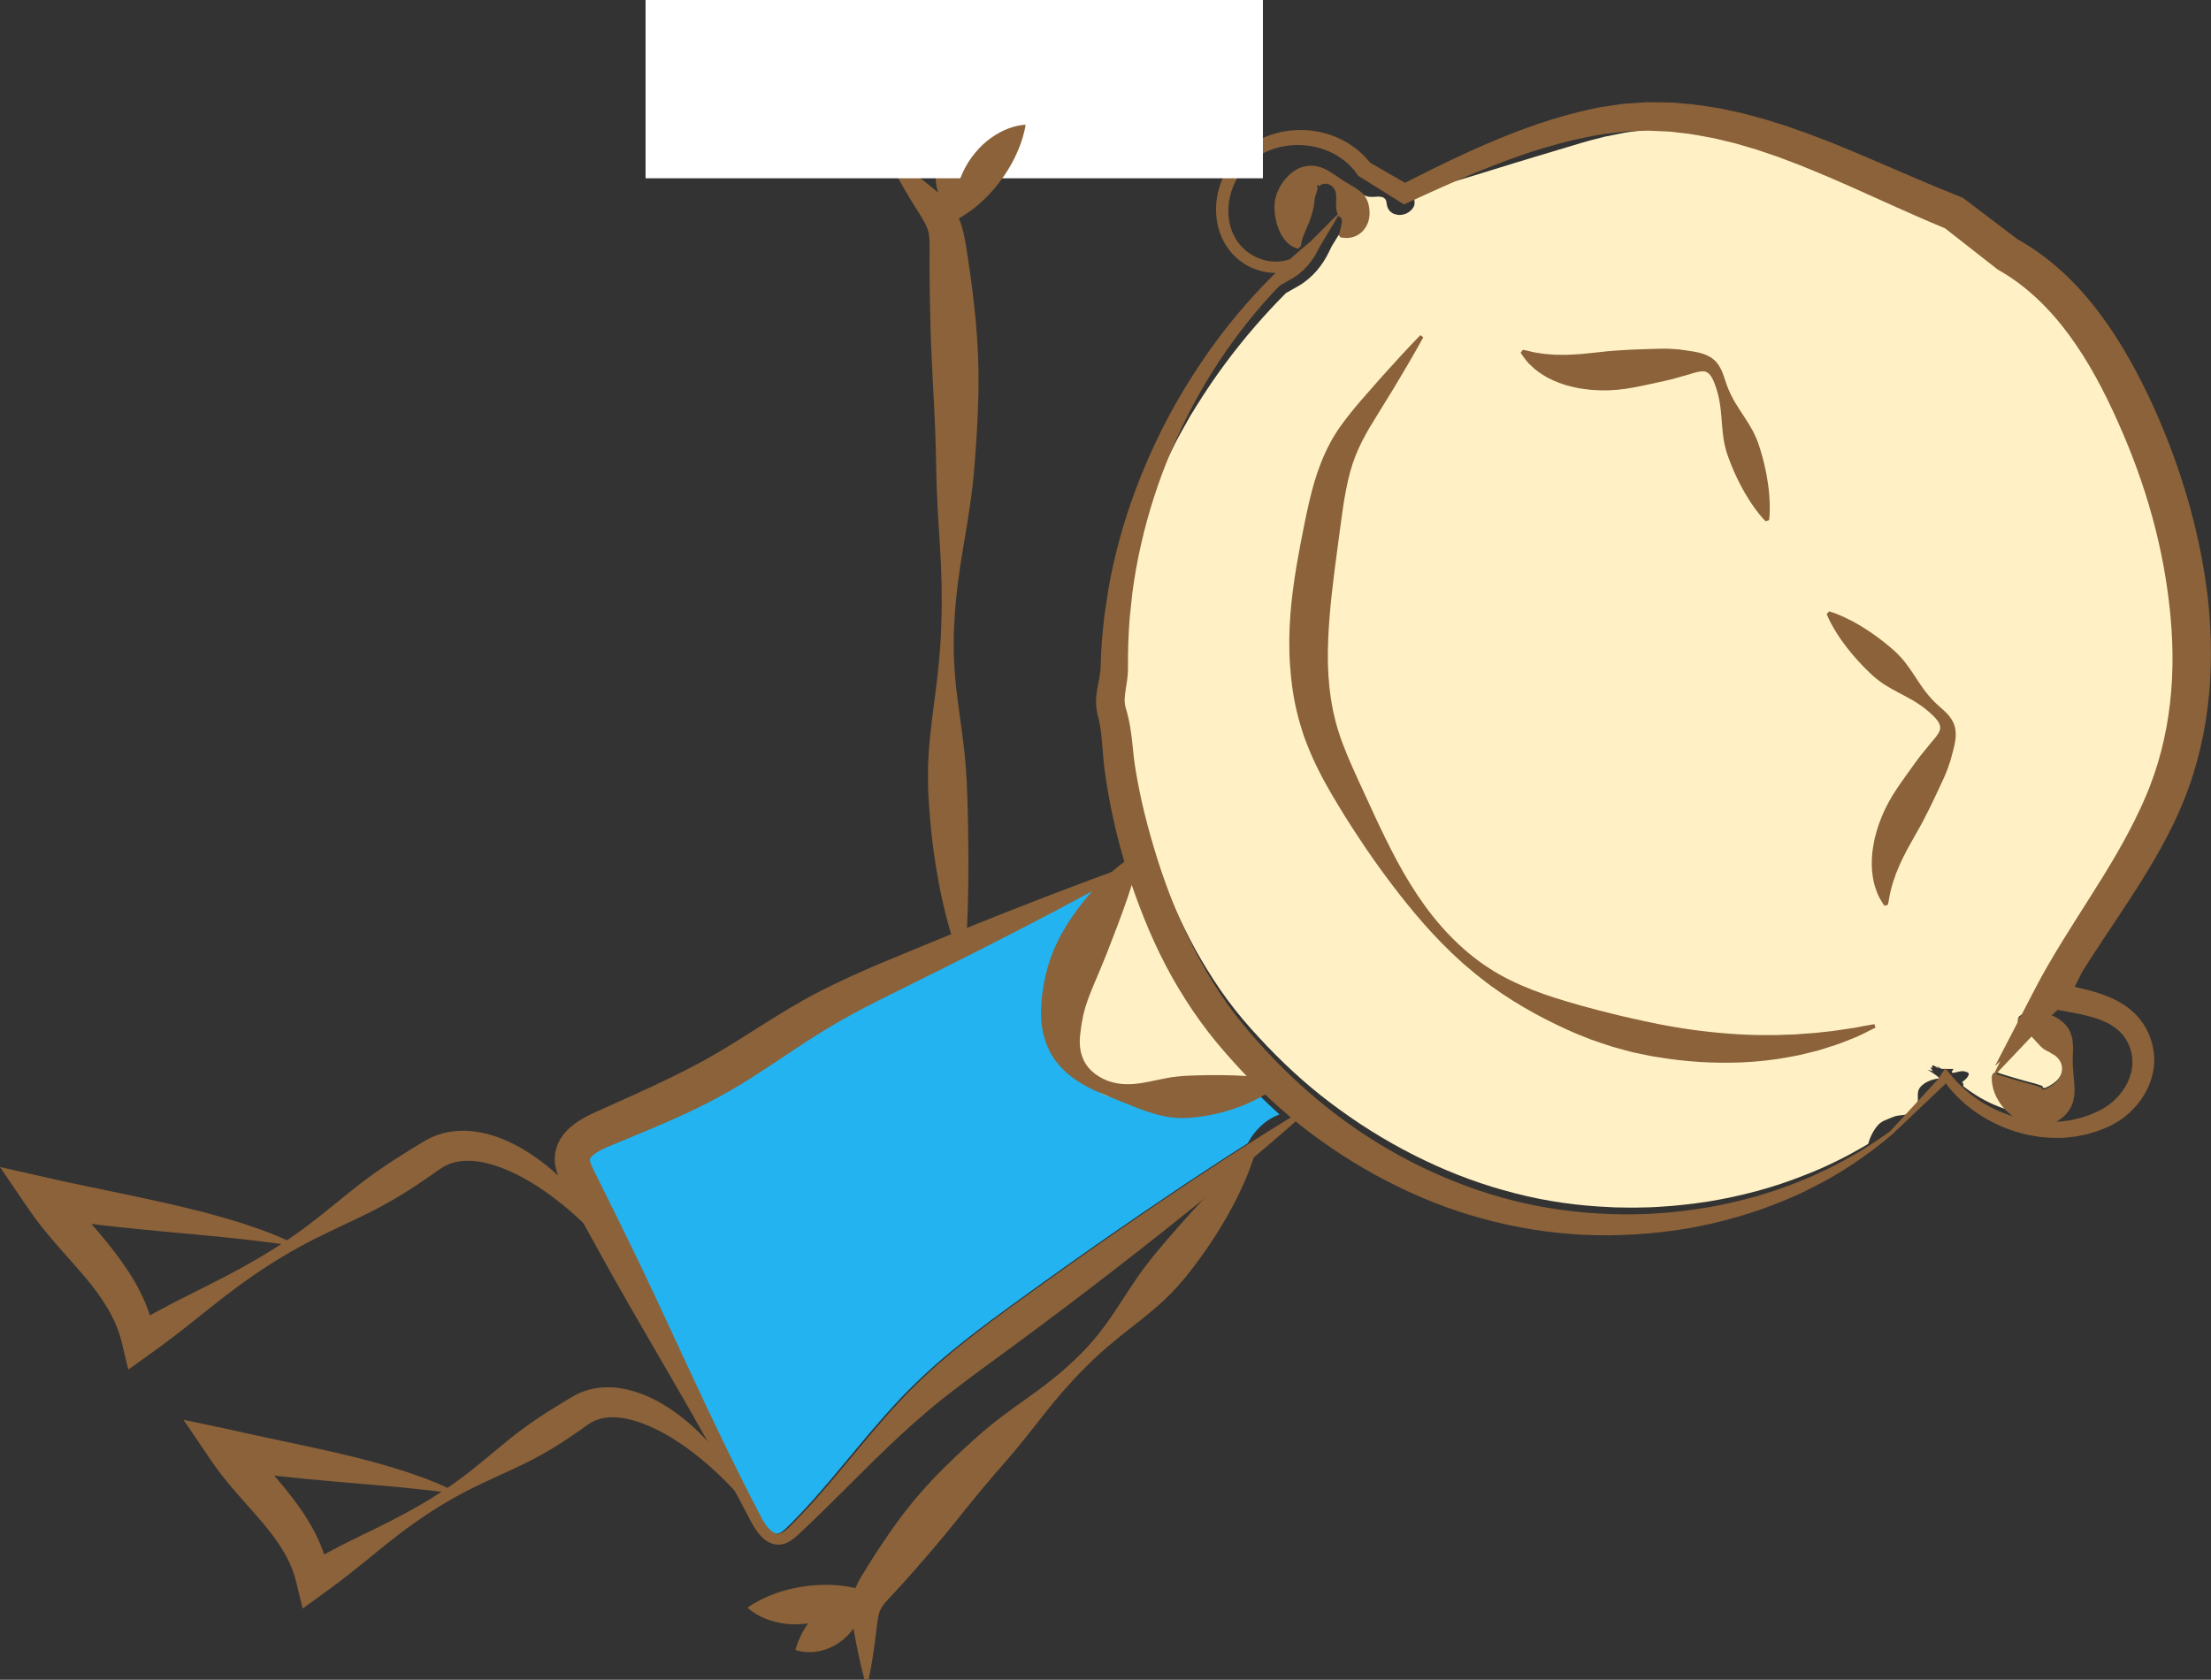
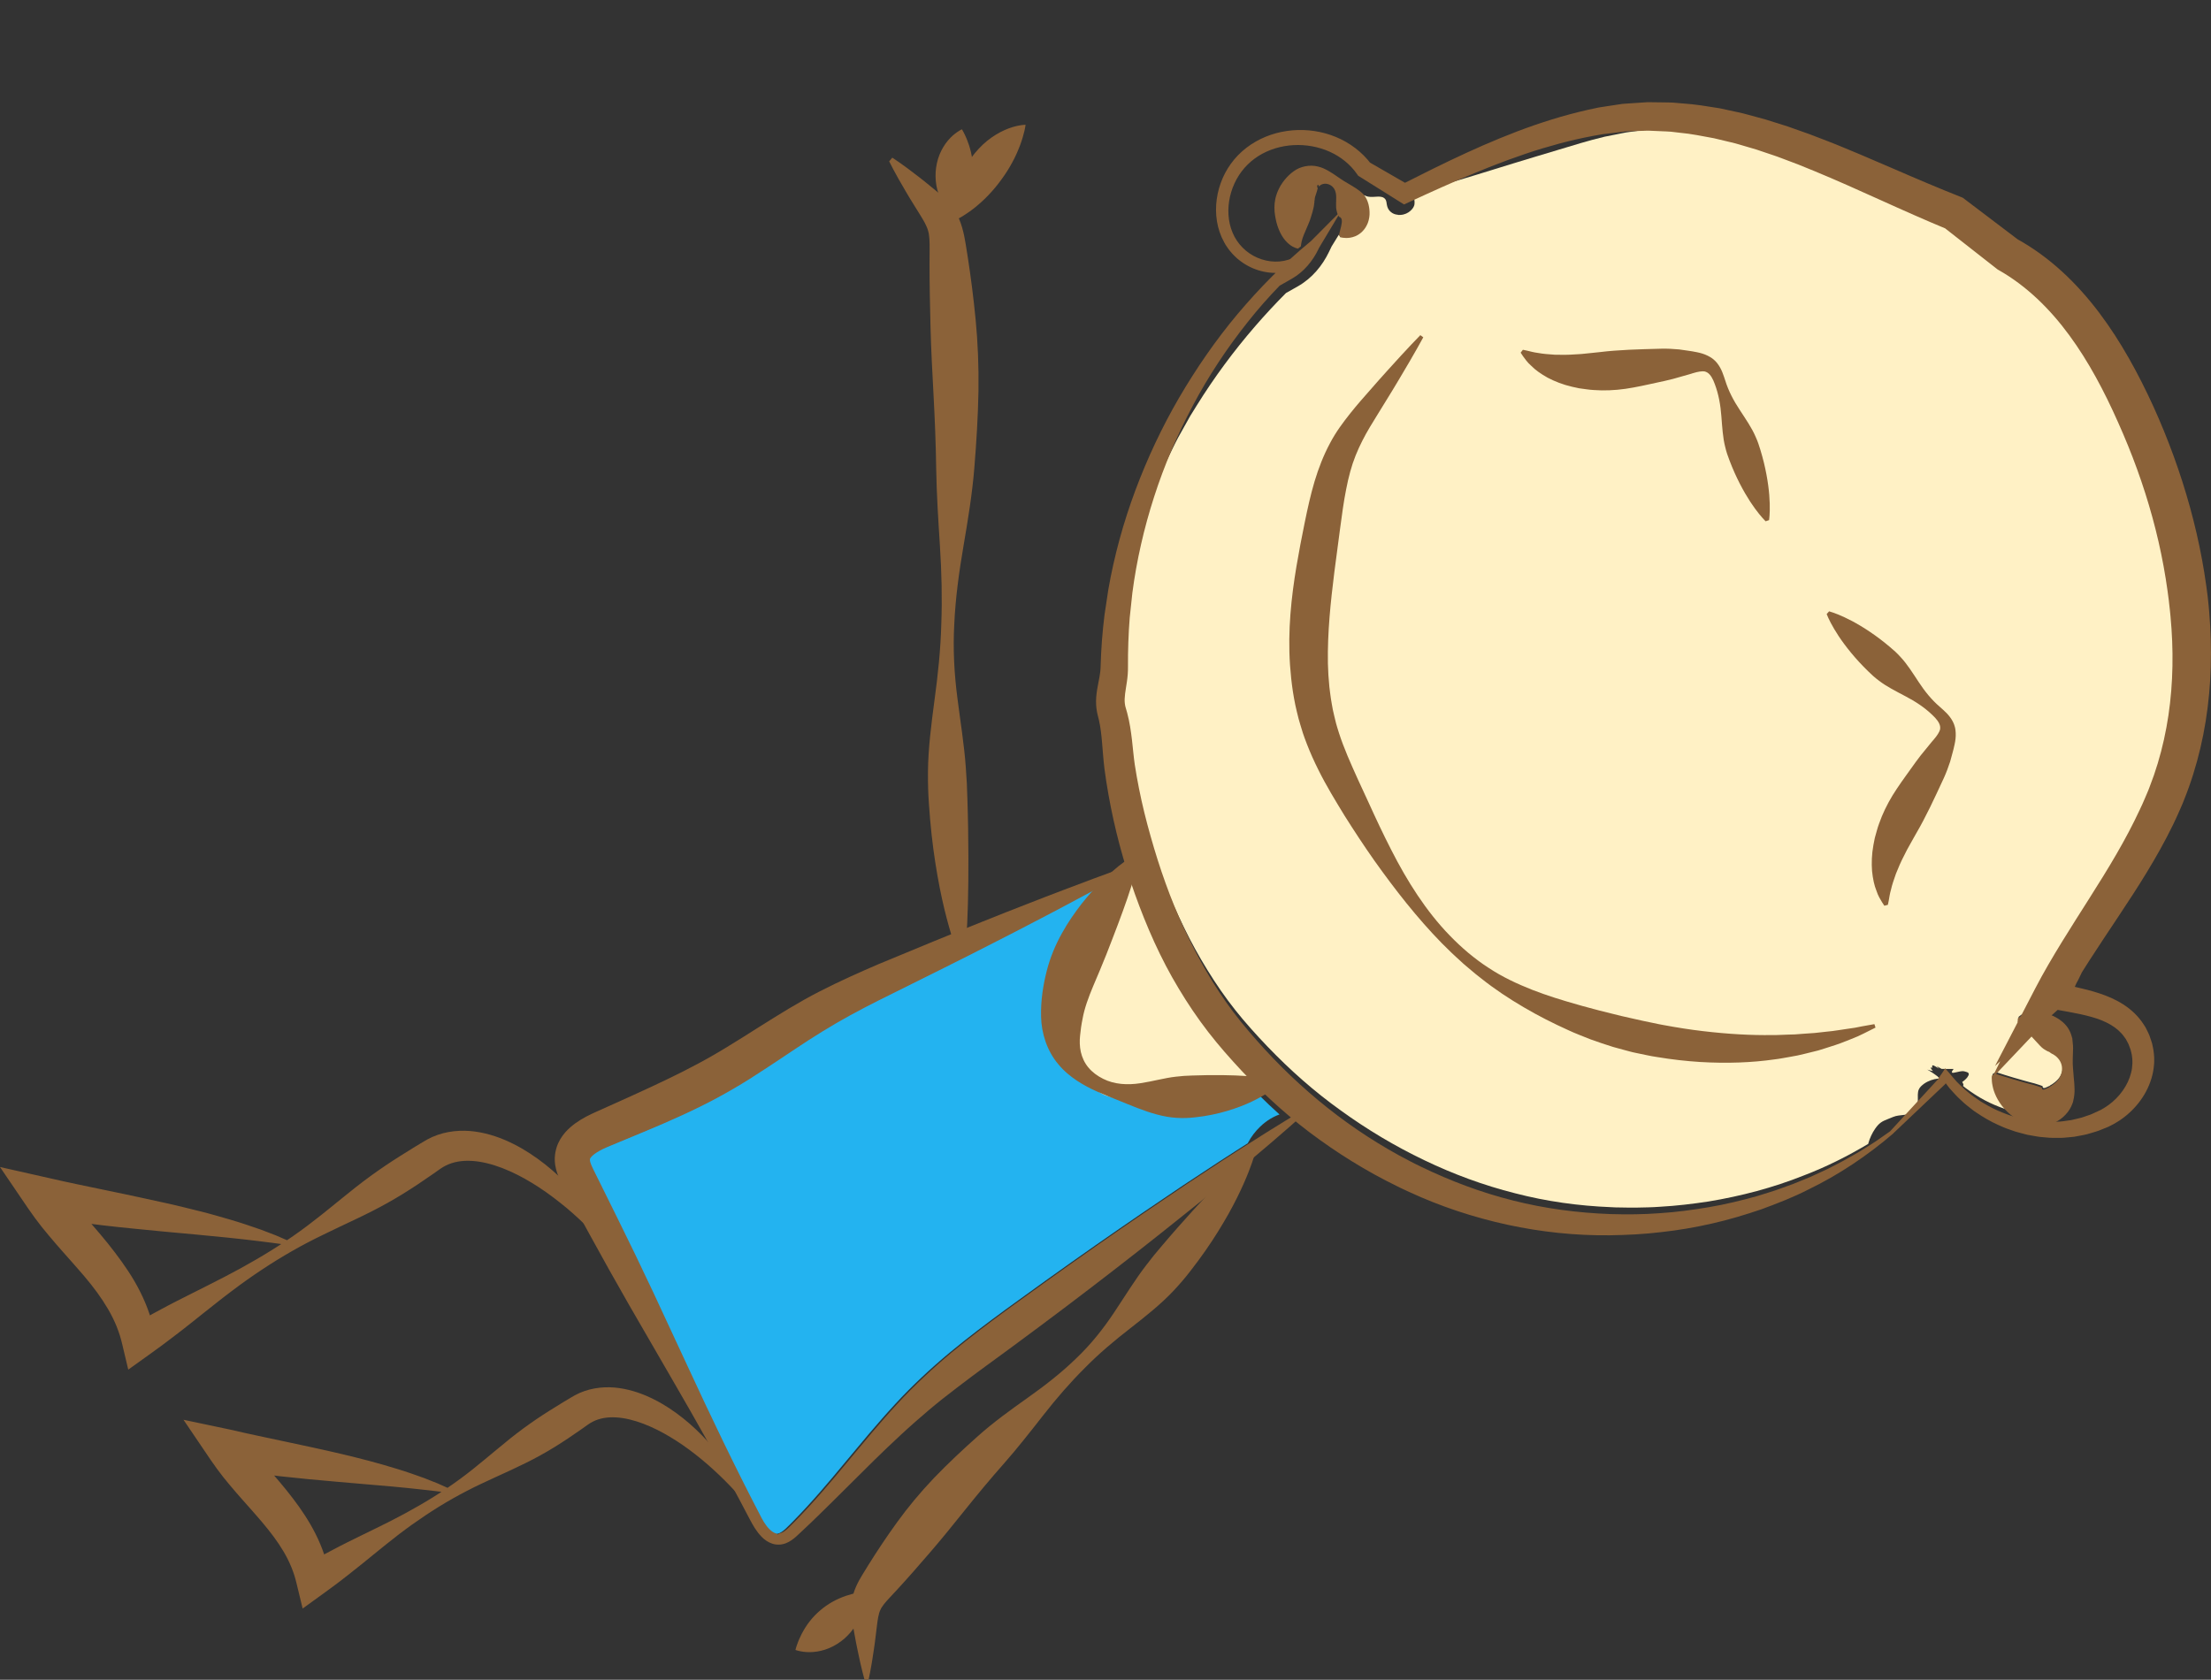
<svg xmlns="http://www.w3.org/2000/svg" version="1.1" x="0px" y="0px" width="393.694px" height="299.166px" viewBox="0 0 393.694 299.166" style="overflow:scroll;enable-background:new 0 0 393.694 299.166;" xml:space="preserve">
  <rect x="0" y="0" width="393.694" height="299.166" fill="#333333" stroke="none" />
  <style type="text/css">
	.st0{fill:#8B6239;}
	.st1{fill:#FFF1C5;}
	.st2{fill:#23B3F0;}
	.st3{fill:#FFFFFF;}
</style>
  <defs>
</defs>
  <path id="XMLID_38_" class="st0" d="M170.256,38.778c0,0,0.065-0.072,0.163-0.203c0.087-0.13,0.255-0.326,0.39-0.565  c0.143-0.243,0.343-0.532,0.518-0.84c0.178-0.309,0.358-0.649,0.539-1.022c0.342-0.739,0.674-1.567,0.899-2.427  c0.24-0.861,0.382-1.759,0.442-2.662c0.062-0.903,0.037-1.811-0.088-2.696c-0.111-0.882-0.333-1.744-0.579-2.521  c-0.133-0.391-0.266-0.757-0.403-1.092c-0.134-0.334-0.295-0.642-0.41-0.894c-0.106-0.25-0.248-0.465-0.318-0.606  c-0.081-0.143-0.136-0.224-0.136-0.224s-0.088,0.039-0.23,0.12c-0.133,0.084-0.365,0.198-0.587,0.367  c-0.235,0.166-0.526,0.37-0.802,0.625c-0.286,0.253-0.578,0.55-0.863,0.891c-0.287,0.339-0.559,0.722-0.813,1.139  c-0.262,0.416-0.476,0.873-0.678,1.352c-0.389,0.961-0.621,2.032-0.697,3.113c-0.059,1.083,0.036,2.174,0.3,3.177  c0.139,0.501,0.293,0.981,0.5,1.428c0.198,0.447,0.419,0.861,0.659,1.234c0.237,0.371,0.489,0.711,0.74,1.003  c0.241,0.295,0.502,0.53,0.711,0.717c0.197,0.192,0.412,0.334,0.532,0.435C170.174,38.727,170.256,38.778,170.256,38.778z" />
  <path id="XMLID_37_" class="st0" d="M132.614,266.505c-0.823-1.766-1.818-3.463-2.916-5.097c-1.098-1.636-2.325-3.194-3.663-4.671  c-1.342-1.472-2.796-2.862-4.381-4.13c-1.589-1.26-3.297-2.421-5.182-3.363c-1.876-0.951-3.933-1.698-6.194-2.026  c-2.243-0.324-4.768-0.143-7.086,0.872c-0.561,0.245-1.156,0.58-1.628,0.872l-1.236,0.739l-2.446,1.516  c-1.621,1.015-3.197,2.087-4.742,3.223c-1.541,1.14-3.041,2.343-4.519,3.585c-1.491,1.222-2.963,2.478-4.474,3.676  c-3.016,2.406-6.208,4.539-9.541,6.45c-1.662,0.963-3.355,1.877-5.074,2.753c-1.722,0.87-3.463,1.714-5.203,2.562  c-1.737,0.852-3.478,1.702-5.176,2.617c-1.721,0.882-3.381,1.855-5.045,2.826l4.603,1.958c-0.11-0.665-0.241-1.326-0.399-1.982  c-0.163-0.654-0.349-1.301-0.558-1.94c-0.422-1.275-0.942-2.509-1.531-3.688c-0.587-1.181-1.247-2.306-1.944-3.381  c-0.696-1.077-1.43-2.104-2.188-3.087c-0.757-0.984-1.518-1.94-2.298-2.854c-0.778-0.915-1.537-1.821-2.302-2.694  c-0.763-0.875-1.503-1.743-2.214-2.609c-0.721-0.857-1.407-1.716-2.044-2.586l-3.557,5.406c1.7,0.313,3.403,0.569,5.097,0.822  c1.696,0.238,3.39,0.445,5.079,0.643c3.381,0.377,6.746,0.691,10.104,0.98l10.054,0.869c0.835,0.085,1.669,0.172,2.51,0.243  l2.51,0.269l2.517,0.286c0.839,0.103,1.677,0.22,2.527,0.312l0.188-0.634c-0.776-0.362-1.56-0.713-2.35-1.053l-2.394-0.949  c-1.614-0.574-3.233-1.157-4.874-1.646c-1.64-0.49-3.28-0.987-4.933-1.415c-1.65-0.44-3.305-0.843-4.959-1.239  c-1.655-0.384-3.308-0.764-4.961-1.119l-4.943-1.06l-4.908-1.043l-2.434-0.53c-0.806-0.183-1.608-0.381-2.415-0.551l-8.42-1.774  l4.863,7.18c0.718,1.061,1.47,2.072,2.233,3.048c0.773,0.968,1.563,1.895,2.342,2.804c0.778,0.91,1.576,1.777,2.338,2.648  c0.76,0.872,1.523,1.717,2.24,2.574c0.717,0.857,1.407,1.711,2.049,2.577c0.64,0.867,1.23,1.747,1.76,2.643  c0.529,0.898,0.992,1.815,1.378,2.755c0.191,0.471,0.364,0.947,0.522,1.428c0.152,0.482,0.284,0.97,0.403,1.463l1.089,4.499  l3.514-2.541c1.552-1.122,3.097-2.257,4.6-3.455c1.521-1.172,3.006-2.4,4.502-3.611c1.493-1.218,2.99-2.431,4.516-3.603  c1.527-1.17,3.089-2.286,4.685-3.349c3.185-2.139,6.528-4.026,10.024-5.678c3.495-1.654,7.094-3.164,10.467-5.035  c1.691-0.926,3.328-1.95,4.93-3.016l2.374-1.627l1.174-0.833c0.332-0.231,0.57-0.375,0.879-0.534  c1.176-0.604,2.605-0.856,4.165-0.757c1.559,0.084,3.205,0.511,4.828,1.119c1.621,0.621,3.231,1.422,4.783,2.361  c1.56,0.93,3.07,1.991,4.532,3.136c1.467,1.142,2.873,2.383,4.243,3.685c1.368,1.305,2.671,2.689,3.957,4.127L132.614,266.505z" />
  <path id="XMLID_36_" class="st0" d="M109.189,222.497c-0.927-1.925-2.037-3.775-3.257-5.554c-1.227-1.776-2.588-3.469-4.055-5.086  c-1.481-1.602-3.082-3.113-4.823-4.491c-1.745-1.369-3.618-2.627-5.676-3.647c-2.05-1.029-4.291-1.833-6.742-2.182  c-2.432-0.344-5.154-0.142-7.645,0.953c-0.605,0.265-1.241,0.623-1.753,0.942l-1.355,0.817l-2.685,1.673  c-1.781,1.118-3.517,2.294-5.222,3.533c-1.701,1.243-3.362,2.548-5.001,3.892c-1.655,1.32-3.28,2.69-4.963,3.971  c-3.328,2.625-6.853,4.945-10.507,7.061c-1.823,1.065-3.678,2.078-5.562,3.05c-1.875,0.985-3.785,1.918-5.678,2.88  c-1.892,0.964-3.806,1.896-5.66,2.921c-1.881,0.985-3.7,2.064-5.524,3.137l4.603,1.958c-0.122-0.722-0.265-1.441-0.439-2.153  c-0.179-0.71-0.382-1.413-0.612-2.107c-0.462-1.385-1.031-2.725-1.675-4.008c-1.286-2.572-2.891-4.883-4.534-7.043  c-0.827-1.078-1.658-2.129-2.515-3.13c-0.854-1.004-1.691-1.998-2.532-2.96c-0.84-0.964-1.656-1.921-2.44-2.878  c-0.795-0.948-1.553-1.9-2.256-2.866l-3.557,5.406c1.864,0.347,3.732,0.635,5.592,0.917c1.861,0.267,3.72,0.502,5.575,0.727  c1.857,0.205,3.705,0.427,5.558,0.595l5.539,0.541l5.527,0.507l5.516,0.538c0.918,0.102,1.834,0.207,2.757,0.294l2.755,0.325  l2.761,0.347l2.769,0.38l0.189-0.635c-0.857-0.385-1.721-0.759-2.592-1.121l-2.638-1.01c-1.777-0.612-3.56-1.231-5.365-1.753  c-1.804-0.521-3.609-1.055-5.428-1.502c-1.817-0.453-3.634-0.906-5.454-1.325l-5.459-1.193c-1.814-0.404-3.631-0.762-5.438-1.145  l-5.403-1.127l-2.681-0.575l-2.662-0.6L0,207.845l4.98,7.331c0.786,1.157,1.609,2.261,2.445,3.328  c0.847,1.059,1.712,2.075,2.569,3.073c0.855,0.999,1.729,1.953,2.568,2.913c0.835,0.962,1.679,1.891,2.473,2.837  c1.597,1.884,3.025,3.807,4.196,5.807c0.584,1,1.096,2.025,1.522,3.075c0.211,0.526,0.402,1.058,0.575,1.595  c0.167,0.539,0.312,1.084,0.443,1.634l1.067,4.492l3.536-2.534c1.711-1.226,3.416-2.466,5.079-3.766  c1.684-1.269,3.316-2.621,4.979-3.926c1.661-1.309,3.31-2.638,5.006-3.897c1.684-1.278,3.407-2.495,5.165-3.658  c3.511-2.336,7.17-4.436,11.001-6.271c1.897-0.948,3.843-1.822,5.757-2.75c1.923-0.914,3.824-1.867,5.671-2.904  c1.851-1.029,3.648-2.157,5.41-3.326l2.613-1.784l1.294-0.911c0.372-0.257,0.651-0.425,1.003-0.604  c1.349-0.684,2.974-0.957,4.723-0.838c1.749,0.105,3.579,0.59,5.376,1.276c1.795,0.699,3.57,1.597,5.278,2.646  c1.716,1.039,3.373,2.222,4.975,3.497c1.616,1.262,3.15,2.646,4.635,4.099c1.491,1.451,2.907,2.988,4.298,4.585L109.189,222.497z" />
  <path id="XMLID_35_" class="st0" d="M171.755,170.873c0,0,0.076-0.603,0.174-1.724c0.076-1.118,0.211-2.756,0.297-4.795  c0.195-4.101,0.27-9.878,0.16-16.729c-0.017-0.856-0.035-1.729-0.053-2.62c-0.025-0.889-0.051-1.794-0.077-2.715  c-0.043-1.843-0.132-3.74-0.289-5.685c-0.275-3.893-0.945-7.97-1.485-12.239c-0.558-4.264-0.82-8.726-0.559-13.278  c0.205-4.549,0.841-9.182,1.634-13.824c0.794-4.641,1.561-9.312,1.935-13.939c0.377-4.618,0.656-9.23,0.735-13.666  c0.068-4.476-0.12-8.718-0.501-12.699c-0.385-3.976-0.868-7.686-1.392-11.082c-0.138-0.862-0.273-1.705-0.404-2.53  c-0.141-0.881-0.327-1.825-0.603-2.786c-0.138-0.48-0.301-0.963-0.494-1.438c-0.103-0.257-0.188-0.427-0.336-0.743l-0.333-0.599  c-0.501-0.837-1.021-1.489-1.541-2.028c-1.043-1.091-1.949-1.758-2.791-2.458c-0.843-0.69-1.614-1.327-2.339-1.87  c-2.852-2.226-4.612-3.344-4.612-3.344l-0.557,0.655c0,0,0.983,2.032,2.932,5.319c0.476,0.835,1.033,1.724,1.637,2.695  c0.589,0.977,1.307,2.042,1.812,3.009c0.25,0.492,0.461,0.975,0.574,1.41l0.021,0.117l0.076,0.266  c-0.016,0.02,0.027,0.195,0.036,0.291c0.035,0.231,0.062,0.484,0.08,0.762c0.038,0.555,0.035,1.21,0.035,1.97  c-0.004,0.82-0.009,1.659-0.014,2.516c-0.005,3.479,0.075,7.219,0.173,11.14c0.1,3.917,0.318,8.021,0.544,12.208  c0.227,4.228,0.405,8.594,0.47,13.103c0.072,4.499,0.372,9.105,0.666,13.738c0.298,4.634,0.413,9.276,0.241,13.856  c-0.122,4.577-0.603,9.096-1.205,13.512c-0.585,4.412-1.135,8.714-1.167,12.751c-0.021,2.019,0.033,3.975,0.175,5.854  c0.119,1.882,0.287,3.692,0.474,5.424c0.378,3.464,0.893,6.603,1.424,9.361c0.544,2.757,1.134,5.124,1.68,7.057  c0.546,1.94,1.059,3.424,1.418,4.429c0.37,1.005,0.591,1.535,0.591,1.535L171.755,170.873z" />
  <path id="XMLID_34_" class="st0" d="M238.774,42.371c0,0,0.163,0.05,0.465,0.094c0.299,0.029,0.735,0.078,1.285-0.012  c0.546-0.094,1.242-0.288,1.973-0.92c0.357-0.316,0.731-0.748,0.998-1.309c0.266-0.474,0.456-1.245,0.485-1.858  c0.055-1.285-0.252-2.441-0.802-3.258c-0.513-0.759-1.423-1.405-2.4-1.989c-0.473-0.282-0.954-0.569-1.441-0.859  c-0.222-0.144-0.444-0.289-0.669-0.434c-0.226-0.157-0.454-0.314-0.682-0.472c-0.451-0.309-0.916-0.62-1.449-0.925  c-0.531-0.294-1.143-0.612-1.868-0.771c-1.462-0.375-3.182-0.012-4.337,0.86c-0.593,0.426-1.105,0.927-1.555,1.474  c-0.222,0.276-0.436,0.562-0.619,0.867l-0.098,0.139l-0.141,0.25c-0.101,0.179-0.166,0.315-0.235,0.46  c-0.569,1.158-0.759,2.294-0.757,3.267c0.002,0.489,0.038,0.943,0.109,1.364c0.032,0.27,0.068,0.386,0.109,0.617  c0.045,0.226,0.093,0.443,0.144,0.647c0.216,0.83,0.532,1.626,0.922,2.295c0.392,0.673,0.857,1.215,1.314,1.577  c0.437,0.375,0.866,0.568,1.144,0.678c0.299,0.099,0.458,0.126,0.458,0.126l0.506-0.407c0,0,0.02-0.145,0.056-0.418  c0.041-0.26,0.113-0.611,0.237-0.999c0.262-0.793,0.699-1.658,1.159-2.811c0.052-0.148,0.109-0.291,0.167-0.432  c0.056-0.136,0.108-0.394,0.163-0.503c0.114-0.338,0.209-0.668,0.3-0.982c0.183-0.63,0.285-1.188,0.328-1.687  c0.009-0.061,0.019-0.133,0.008-0.157l-0.011-0.057l0.045-0.164c0.006-0.102,0.014-0.208,0.029-0.319  c0.031-0.222,0.103-0.438,0.18-0.651c0.079-0.214,0.143-0.445,0.225-0.702c0.039-0.14,0.045-0.276,0.112-0.409  c0.029-0.061-0.116-0.273-0.098-0.359l0.058-0.27l0.085-0.017l0.043-0.009c-0.022,0.014,0.198,0.149,0.052,0.165l0.063,0.076  l0.069-0.004c0.213-0.234,0.564-0.405,0.93-0.434c0.367-0.04,0.756,0.07,1.085,0.259c0.159,0.095,0.328,0.229,0.433,0.353  c0.151,0.161,0.244,0.315,0.332,0.504c0.166,0.366,0.237,0.793,0.245,1.229c0.018,0.874-0.109,1.749,0.074,2.448  c0.062,0.325,0.149,0.558,0.239,0.736c0.086,0.178,0.145,0.288,0.219,0.353c0.065,0.092,0.164,0.001,0.24,0.141  c0.079,0.054,0.166,0.168,0.201,0.324c0.08,0.316,0.008,0.784-0.087,1.2c-0.097,0.418-0.205,0.82-0.276,1.087  c-0.069,0.283-0.107,0.455-0.107,0.455L238.774,42.371z" />
  <path id="XMLID_33_" class="st1" d="M213.089,72.223l-1.164,1.876l-1.078,1.926l-1.081,1.93c-0.349,0.649-0.667,1.314-0.998,1.974  c-0.651,1.324-1.322,2.643-1.885,4.009c-0.575,1.36-1.223,2.697-1.704,4.096c-2.122,5.524-3.686,11.281-4.585,17.142l-0.544,4.41  c-0.142,1.479-0.248,2.955-0.32,4.436c-0.081,1.48-0.093,2.964-0.081,4.446c0.013,0.757-0.055,1.647-0.164,2.401  c-0.108,0.775-0.243,1.51-0.329,2.207c-0.083,0.696-0.132,1.356-0.054,1.977c0.039,0.31,0.093,0.614,0.178,0.911l0.312,1.042  c0.444,1.583,0.675,3.105,0.878,4.625c0.192,1.512,0.369,2.988,0.611,4.404c0.256,1.425,0.561,2.883,0.886,4.317  c0.329,1.437,0.69,2.865,1.078,4.285c0.194,0.704,0.397,1.43,0.606,2.109l0.654,2.147c0.873,2.774,1.89,5.562,2.97,8.277  c1.073,2.727,2.267,5.397,3.548,8.011c1.269,2.62,2.674,5.163,4.195,7.619c1.514,2.46,3.15,4.831,4.926,7.075l1.335,1.634  l1.472,1.697c0.976,1.088,1.918,2.129,2.941,3.181c4.019,4.191,8.364,8.04,13.061,11.391c4.672,3.387,9.625,6.347,14.852,8.848  c5.161,2.481,10.597,4.493,16.173,5.894c5.573,1.449,11.318,2.25,17.108,2.476l0.543,0.027l0.136,0.007  c0.071,0.001-0.021,0.003,0.014,0.003l0.07,0.001l0.281,0.004l1.124,0.018c0.74,0.005,1.519,0.04,2.227,0.019  c1.427-0.037,2.849-0.04,4.307-0.155c2.903-0.159,5.795-0.507,8.679-0.945c5.751-0.955,11.447-2.442,16.913-4.625  c3.972-1.512,7.787-3.43,11.473-5.623c0.018-0.059,0.029-0.115,0.048-0.178c0.058-0.207,0.126-0.424,0.208-0.636  c0.163-0.427,0.365-0.868,0.607-1.296c0.246-0.422,0.525-0.84,0.855-1.208c0.326-0.368,0.739-0.663,1.197-0.858  c0.507-0.228,1.012-0.405,1.552-0.635c0.531-0.225,1.252-0.285,1.994-0.369c0.738-0.088,1.386-0.303,1.799-0.728  c0.44-0.4,0.594-1.048,0.58-1.793c-0.001-0.735-0.058-1.472,0.155-1.955c0.2-0.491,0.602-0.789,0.971-1.072  c0.775-0.535,1.664-0.816,2.441-0.895c0.137-0.02,0.262-0.028,0.388-0.036c-0.126-0.081-0.25-0.16-0.324-0.228  c-0.043-0.041-0.08-0.089-0.12-0.134l-0.299-0.222l-0.409-0.289l-0.341-0.228l-0.289-0.182l-0.222-0.132l-0.248-0.142  c-0.06-0.036,0.234,0.075,0.476,0.131l0.519,0.12c-0.066-0.072-0.137-0.148-0.175-0.2c-0.123-0.153-0.194-0.267-0.216-0.346  c-0.01-0.039-0.017-0.075,0.005-0.09c0.021-0.016,0.084-0.001,0.159,0.022c0.031,0.011,0.073,0.029,0.115,0.048  c-0.016-0.069-0.027-0.133-0.034-0.191c-0.008-0.098,0.003-0.174,0.026-0.231c0.025-0.053,0.109-0.049,0.225-0.008  c0.057,0.019,0.132,0.06,0.217,0.105l0.256,0.148l0.511,0.317l-0.439-0.462l0.883,0.496l2.141,0.012  c-0.124,0.17-0.254,0.338-0.287,0.435c-0.054,0.112-0.041,0.174,0.013,0.209c0.052,0.037,0.146,0.046,0.284,0.031  c0.152-0.024,0.316-0.054,0.524-0.105l0.608-0.129c0.109-0.023,0.197-0.034,0.279-0.039c0.083-0.007,0.177-0.018,0.241-0.012  c0.142,0.005,0.238,0.037,0.348,0.063c0.105,0.029,0.22,0.055,0.318,0.092c0.209,0.067,0.359,0.172,0.37,0.338  c0.014,0.165-0.093,0.38-0.257,0.605c-0.075,0.11-0.209,0.24-0.327,0.36c-0.103,0.115-0.297,0.258-0.453,0.383  c-0.037,0.03-0.084,0.063-0.134,0.096c0.154,0.238,0.305,0.496,0.174,0.639c-0.012,0.014-0.036,0.022-0.051,0.034  c0.162,0.135,0.321,0.273,0.49,0.4c1.091,0.8,2.205,1.54,3.381,2.162c1.174,0.624,2.397,1.135,3.635,1.562  c0.158,0.053,0.316,0.104,0.474,0.157c-0.157-0.155-0.309-0.311-0.452-0.468c-1.29-1.457-1.907-2.98-2.113-4.096  c-0.119-0.55-0.14-1.007-0.145-1.316c0.003-0.315,0.021-0.485,0.021-0.485l0.54-0.36c0,0,0.167,0.044,0.449,0.131  c0.264,0.084,0.651,0.208,1.144,0.365c0.951,0.29,2.157,0.669,3.431,1.014c0.31,0.085,0.632,0.174,0.966,0.266  c0.317,0.071,0.687,0.19,0.953,0.247c0.103,0.024,0.351,0.104,0.566,0.178c0.13,0.041,0.261,0.083,0.393,0.126  c0.254,0.085,0.426,0.155,0.49,0.219c-0.056,0.124,0.023,0.424,0.497,0.23c0.109-0.042,0.246-0.097,0.389-0.17  c0.074-0.029,0.155-0.081,0.224-0.109c0.035-0.012,0.068-0.02,0.107-0.036l0.159-0.132c0.137-0.056,0.354-0.2,0.513-0.324  c0.182-0.127,0.361-0.269,0.53-0.428c0.708-0.621,1.153-1.546,1.141-2.463c0.019-0.922-0.491-1.799-1.246-2.336  c-0.183-0.15-0.367-0.244-0.53-0.322c-0.044-0.024-0.075-0.032-0.127-0.068l-0.164-0.113c-0.109-0.075-0.219-0.149-0.318-0.228  c0.016,0.03-0.049-0.077,0.033,0.066l-0.008-0.004l-0.017-0.008l-0.033-0.016l-0.066-0.031c-0.045-0.02-0.086-0.042-0.125-0.065  l-0.236-0.127c-0.152-0.085-0.29-0.17-0.422-0.257c-0.509-0.353-0.849-0.816-1.253-1.225c-0.758-0.832-1.529-1.66-2.188-2.344  l-1.105,1.053l0.817-1.361c-0.201-0.221-0.38-0.425-0.566-0.57c-0.23-0.217-0.352-0.352-0.352-0.352l0.044-0.648  c0,0,0.139-0.118,0.396-0.301c0.224-0.174,0.719-0.402,1.269-0.564c0.231-0.07,0.492-0.125,0.769-0.166l0.453-0.754l-1.44-0.085  l2.076-3.285c0.414-0.654,0.829-1.34,1.245-2.051c0.418-0.71,0.842-1.441,1.295-2.177c0.904-1.47,1.933-2.975,3.234-4.304  l1.846-1.885c0.993-1.671,1.992-3.341,2.97-5.011c1.543-2.677,3.057-5.357,4.46-8.068c1.411-2.707,2.699-5.454,3.85-8.22  c0.289-0.691,0.585-1.379,0.837-2.079l0.394-1.045l0.099-0.261l0.049-0.13l0.025-0.065c0.021-0.053-0.015,0.036-0.007,0.014  l0.012-0.034l0.185-0.55c0.232-0.726,0.537-1.484,0.722-2.155c0.207-0.693,0.433-1.361,0.613-2.086  c0.77-2.845,1.365-5.737,1.741-8.664c0.384-2.926,0.544-5.881,0.565-8.839c0.015-2.96-0.152-5.926-0.467-8.882  c-0.058-0.74-0.161-1.479-0.241-2.218l-0.064-0.554l-0.075-0.535l-0.16-1.148c-0.105-0.782-0.226-1.464-0.332-2.201  c-0.105-0.721-0.251-1.467-0.374-2.2c-0.541-2.938-1.158-5.867-1.909-8.77c-0.727-2.909-1.594-5.787-2.515-8.654  c-0.929-2.866-1.994-5.691-3.122-8.498l-0.848-2.083l-0.915-2.121c-0.601-1.357-1.243-2.724-1.91-4.073  c-1.31-2.711-2.782-5.332-4.408-7.853c-1.619-2.527-3.442-4.921-5.469-7.156c-1.812-1.967-3.803-3.795-5.982-5.433  c-0.204,0.05-0.453,0.105-0.733,0.135c-0.18,0.034-0.35,0.028-0.527,0.045c-0.184,0.019-0.372,0.032-0.548,0.025  c-0.35-0.012-0.72-0.06-1.055-0.184c-0.318-0.141-0.678-0.266-0.86-0.634c-0.203-0.342-0.179-1.001-0.224-1.635  c-0.028-0.653-0.206-1.173-0.607-1.401c-0.386-0.248-0.947-0.261-1.583-0.123c-0.631,0.128-1.252,0.282-1.713,0.212  c-0.467-0.064-0.924-0.114-1.345-0.189c-0.415-0.086-0.764-0.254-1.042-0.526c-0.282-0.262-0.513-0.592-0.721-0.924  c-0.203-0.342-0.373-0.707-0.512-1.073c-0.076-0.168-0.137-0.354-0.19-0.537c-0.052-0.173-0.046-0.304-0.046-0.455  c0.007-0.27,0.029-0.519-0.022-0.693c-0.022-0.087-0.051-0.149-0.076-0.193c-0.758-0.115-1.784-0.268-3.05-0.54  c-1.405-0.314-3.131-0.73-5.026-1.311c-1.907-0.575-4.022-1.285-6.29-2.136c-1.131-0.428-2.302-0.873-3.503-1.37  c-1.207-0.481-2.432-0.998-3.669-1.604c-2.483-1.17-4.975-2.691-7.633-4.144c-1.332-0.712-2.716-1.371-4.145-1.972  c-1.445-0.533-2.928-1.048-4.462-1.384c-1.537-0.316-3.086-0.665-4.676-0.743c-0.792-0.059-1.584-0.107-2.376-0.143  c-0.795,0.001-1.591,0.047-2.38,0.068c-3.167,0.106-6.246,0.614-9.218,0.992c-0.746,0.085-1.473,0.278-2.203,0.407  c-0.71,0.141-1.417,0.281-2.12,0.421c-0.756,0.192-1.507,0.383-2.253,0.572c-0.695,0.197-1.381,0.403-2.065,0.582  c-2.795,0.839-5.497,1.65-8.059,2.419c-2.582,0.766-5.03,1.54-7.315,2.239c-2.283,0.706-4.394,1.36-6.285,1.917  c-0.943,0.285-1.836,0.535-2.665,0.762c-0.826,0.236-1.585,0.453-2.284,0.625c-1.45,0.386-2.584,0.65-3.345,0.816  c0.063,0.154,0.127,0.322,0.182,0.508c0.06,0.163,0.088,0.313,0.122,0.478c0.04,0.17,0.074,0.345,0.085,0.512  c0.011,0.166,0.022,0.342,0.004,0.503c-0.005,0.164-0.033,0.33-0.158,0.565c-0.119,0.227-0.311,0.493-0.665,0.787  c-0.342,0.29-0.93,0.613-1.678,0.651c-0.092,0.005-0.184,0.007-0.276,0.002c-0.055,0.003,0.098-0.007-0.127,0.006l-0.004-0.002  l-0.008-0.004l-0.016-0.009c-0.011-0.006-0.022-0.01-0.033-0.019l-0.341-0.052c-0.109-0.023-0.173-0.047-0.26-0.074  c-0.317-0.119-0.572-0.281-0.759-0.464c-0.373-0.372-0.509-0.758-0.576-1.086l-0.02-0.123c-0.046-0.068-0.018-0.08-0.031-0.123  c-0.006-0.072-0.011-0.145-0.023-0.209c-0.017-0.137-0.048-0.254-0.084-0.368c-0.083-0.229-0.222-0.397-0.398-0.509  c-0.33-0.237-0.848-0.255-1.48-0.203c-0.628,0.051-1.274,0.064-1.718-0.136c-0.112-0.049-0.221-0.103-0.332-0.154  c0.063,0.078,0.124,0.156,0.178,0.236c0.55,0.816,0.857,1.972,0.802,3.258c-0.028,0.613-0.219,1.383-0.485,1.858  c-0.267,0.562-0.641,0.994-0.998,1.309c-0.731,0.632-1.427,0.826-1.973,0.92c-0.55,0.09-0.986,0.041-1.285,0.012  c-0.302-0.044-0.465-0.094-0.465-0.094l-0.271-0.433l-1.281,2.076l-0.468,0.975c-0.586,1.221-1.331,2.38-2.252,3.428  c-0.92,1.047-2.024,1.983-3.295,2.702l-2.108,1.193c-1.897,1.904-3.73,3.877-5.494,5.917  C219.682,62.507,216.192,67.228,213.089,72.223z" />
  <path id="XMLID_32_" class="st2" d="M148.548,182.264c-1.654,0.97-3.303,1.975-4.982,3.059c-1.678,1.08-3.37,2.234-5.119,3.393  c-1.748,1.16-3.543,2.35-5.405,3.529c-0.462,0.298-0.942,0.581-1.415,0.874c-0.485,0.288-0.971,0.576-1.458,0.865  c-0.487,0.278-0.976,0.558-1.465,0.838c-0.495,0.281-0.995,0.554-1.497,0.823c-4.022,2.155-8.227,4.028-12.486,5.801  c-2.117,0.879-4.251,1.766-6.4,2.659c-1.021,0.416-1.873,0.824-2.552,1.268c-0.333,0.217-0.604,0.438-0.785,0.623  c-0.181,0.188-0.258,0.321-0.297,0.404c-0.009,0.013,0.022-0.066,0.005-0.1c-0.004-0.062-0.017,0.044-0.027,0.115l-0.031,0.219  l-0.003,0.018c0,0.017-0.001,0.03,0,0.051c0.009,0.165,0.085,0.471,0.253,0.869c0.16,0.391,0.413,0.889,0.685,1.436l0.794,1.599  c1.057,2.136,2.119,4.283,3.186,6.439c1.057,2.161,2.118,4.33,3.182,6.505c1.042,2.187,2.086,4.381,3.133,6.579  c2.053,4.417,4.115,8.851,6.176,13.286c4.103,8.879,8.324,17.697,12.762,26.229c0.279,0.55,0.525,1.035,0.823,1.505  c0.292,0.465,0.623,0.89,0.975,1.24c0.351,0.355,0.736,0.597,1.098,0.713c0.089,0.033,0.181,0.055,0.264,0.077  c0.031-0.001,0.058,0.016,0.088,0.022l0.045,0.01l0.113-0.024l0.219-0.025c-0.015,0.001-0.024-0.004,0.018-0.009l0.067-0.015  c0.089-0.025,0.179-0.052,0.271-0.093c0.734-0.296,1.547-1.222,2.386-2.048c0.825-0.837,1.627-1.694,2.423-2.553  c3.173-3.445,6.1-7.056,9.051-10.586c1.468-1.771,2.944-3.525,4.453-5.236c0.752-0.86,1.51-1.698,2.288-2.541  c0.391-0.418,0.781-0.835,1.17-1.251c0.387-0.397,0.774-0.792,1.159-1.187c3.22-3.226,6.516-6.114,9.859-8.747  c3.332-2.642,6.63-5.058,9.829-7.369c3.195-2.322,6.302-4.54,9.289-6.662c5.981-4.235,11.515-8.049,16.459-11.375  c1.234-0.834,2.429-1.642,3.582-2.421c1.163-0.766,2.284-1.504,3.361-2.214c2.154-1.42,4.13-2.727,5.941-3.872  c0.747-0.481,1.455-0.934,2.137-1.368c0.637-1.225,1.405-2.18,2.228-2.965c1.144-1.103,2.35-1.779,3.433-2.166  c-2.591-2.331-5.057-4.793-7.384-7.367c-1.03-1.131-2.06-2.345-3.045-3.521l-1.416-1.745l-1.449-1.893  c-1.86-2.518-3.551-5.141-5.084-7.839c-1.521-2.705-2.901-5.476-4.126-8.303c-1.215-2.832-2.271-5.721-3.222-8.633  c-0.405-1.258-0.777-2.519-1.131-3.785c-0.576,0.219-1.249,0.466-2.021,0.732c-0.053,0.029-0.099,0.055-0.153,0.085  c-2.012,1.107-4.967,2.723-8.751,4.728c-1.886,1.015-3.989,2.107-6.277,3.299c-2.285,1.198-4.762,2.483-7.421,3.826  c-5.293,2.727-11.34,5.71-17.877,8.965C155.209,178.64,151.858,180.343,148.548,182.264z" />
  <path id="XMLID_31_" class="st0" d="M231.884,197.795c0,0-4.241,2.479-11.442,7.118c-1.811,1.145-3.787,2.452-5.941,3.872  c-1.077,0.709-2.198,1.448-3.361,2.214c-1.153,0.779-2.348,1.587-3.582,2.421c-4.945,3.326-10.478,7.14-16.459,11.375  c-2.987,2.123-6.094,4.34-9.289,6.662c-3.199,2.311-6.497,4.727-9.829,7.369c-3.343,2.632-6.639,5.521-9.859,8.747  c-0.385,0.395-0.772,0.79-1.159,1.187c-0.389,0.416-0.779,0.833-1.17,1.251c-0.778,0.843-1.536,1.681-2.288,2.541  c-1.509,1.711-2.984,3.464-4.453,5.236c-2.95,3.53-5.877,7.141-9.051,10.586c-0.796,0.858-1.597,1.716-2.423,2.552  c-0.839,0.826-1.652,1.752-2.386,2.047c-0.092,0.041-0.181,0.067-0.271,0.092l-0.067,0.013c-0.087,0.011,0.048,0.001-0.011,0.004  l-0.243,0.109l-0.129,0.1l-0.045-0.01c-0.03-0.006-0.04-0.099-0.071-0.098c-0.083-0.022-0.169-0.074-0.258-0.107  c-0.362-0.115-0.741-0.381-1.093-0.736c-0.352-0.35-0.68-0.786-0.972-1.251c-0.298-0.47-0.543-0.96-0.822-1.51  c-4.438-8.533-8.658-17.353-12.761-26.232c-2.061-4.434-4.122-8.87-6.176-13.287c-1.047-2.198-2.091-4.393-3.133-6.58  c-1.064-2.176-2.125-4.345-3.182-6.506c-1.067-2.156-2.129-4.303-3.186-6.439l-0.794-1.599c-0.272-0.548-0.524-1.046-0.685-1.436  c-0.168-0.398-0.244-0.704-0.253-0.869c-0.003-0.042-0.004-0.077-0.001-0.103c-0.001-0.015,0.002-0.026,0.004-0.036  c-0.007,0.082,0.019-0.207-0.017,0.18l0.016-0.11l0.031-0.219c0.01-0.071,0.023-0.177,0.027-0.115  c0.017,0.034-0.014,0.113-0.005,0.1c0.039-0.083,0.116-0.216,0.297-0.403c0.18-0.185,0.452-0.406,0.785-0.623  c0.679-0.444,1.53-0.852,2.552-1.268c2.15-0.893,4.284-1.78,6.4-2.659c4.259-1.773,8.464-3.646,12.486-5.801  c0.502-0.269,1.002-0.542,1.497-0.823c0.49-0.28,0.978-0.559,1.465-0.838c0.487-0.289,0.973-0.578,1.458-0.865  c0.473-0.292,0.952-0.576,1.415-0.873c1.862-1.179,3.657-2.369,5.405-3.529c1.749-1.159,3.44-2.313,5.119-3.393  c1.679-1.084,3.327-2.089,4.982-3.059c3.31-1.922,6.661-3.624,9.925-5.23c6.537-3.255,12.583-6.238,17.876-8.965  c2.659-1.344,5.136-2.629,7.421-3.826c2.288-1.192,4.391-2.284,6.277-3.299c3.784-2.005,6.739-3.62,8.751-4.728  c2.006-1.12,3.076-1.718,3.076-1.718l-0.269-0.591c0,0-1.154,0.412-3.318,1.185c-2.158,0.786-5.32,1.947-9.32,3.476  c-2.006,0.752-4.212,1.616-6.616,2.554c-2.406,0.932-5.003,1.951-7.766,3.068c-5.547,2.201-11.742,4.752-18.538,7.582  c-3.392,1.458-6.94,3.034-10.566,4.896c-3.64,1.862-7.207,4.092-10.754,6.324c-1.772,1.127-3.548,2.253-5.347,3.344  c-0.448,0.272-0.898,0.545-1.349,0.818c-0.448,0.264-0.897,0.528-1.348,0.794c-0.46,0.261-0.921,0.522-1.384,0.785  c-0.459,0.258-0.925,0.511-1.395,0.76c-3.744,2.022-7.75,3.875-11.884,5.765c-2.087,0.94-4.191,1.887-6.31,2.841  c-1.113,0.5-2.382,1.101-3.628,1.997c-0.627,0.452-1.265,0.984-1.868,1.676c-0.599,0.689-1.164,1.571-1.5,2.607  c-0.092,0.264-0.175,0.635-0.236,0.952c-0.04,0.204-0.038,0.245-0.047,0.321l-0.023,0.22l-0.011,0.11  c-0.038,0.46-0.014,0.245-0.023,0.401c-0.003,0.137-0.003,0.274,0.004,0.406c0.01,0.269,0.037,0.529,0.075,0.779  c0.154,1.008,0.478,1.829,0.792,2.512c0.322,0.692,0.635,1.239,0.909,1.747l0.854,1.568c1.143,2.091,2.292,4.193,3.446,6.303  c1.163,2.105,2.331,4.219,3.503,6.338c1.194,2.108,2.391,4.222,3.591,6.341c2.44,4.216,4.889,8.449,7.338,12.681  c4.918,8.455,9.718,16.971,14.161,25.501c0.556,1.067,1.2,2.229,2.17,3.225c0.487,0.495,1.112,0.956,1.888,1.211  c0.192,0.067,0.396,0.1,0.603,0.139l0.355,0.025l0.178,0.006l0.114-0.007l0.223-0.015c0.016,0.002,0.223-0.026,0.21-0.028  l0.153-0.027c0.2-0.045,0.398-0.1,0.582-0.173c0.746-0.289,1.307-0.737,1.795-1.158c0.485-0.429,0.889-0.829,1.333-1.243  c0.876-0.814,1.736-1.639,2.584-2.469c3.407-3.307,6.685-6.643,9.947-9.844c1.634-1.598,3.263-3.16,4.897-4.668  c0.813-0.756,1.64-1.499,2.453-2.215c0.833-0.719,1.661-1.434,2.485-2.146c1.613-1.367,3.316-2.7,4.991-3.976  c1.675-1.29,3.36-2.536,5.03-3.767c6.714-4.883,13.12-9.671,18.926-14.115c5.821-4.454,11.106-8.604,15.75-12.338  c1.163-0.931,2.289-1.831,3.376-2.701c1.077-0.883,2.115-1.734,3.112-2.552c1.996-1.635,3.831-3.133,5.462-4.522  c6.568-5.498,10.195-8.811,10.195-8.811L231.884,197.795z" />
  <path id="XMLID_30_" class="st0" d="M359.261,182.029c0,0,0.121,0.135,0.352,0.352c0.263,0.205,0.484,0.51,0.828,0.851  c0.665,0.689,1.445,1.528,2.213,2.37c0.404,0.409,0.744,0.872,1.253,1.225c0.132,0.088,0.27,0.172,0.422,0.257l0.236,0.127  c0.039,0.022,0.08,0.045,0.125,0.065l0.066,0.031l0.033,0.016l0.017,0.008l0.008,0.004c-0.083-0.143-0.017-0.035-0.033-0.065  c0.099,0.079,0.209,0.153,0.318,0.228l0.164,0.113c0.053,0.036,0.083,0.044,0.127,0.068c0.163,0.078,0.347,0.173,0.53,0.322  c0.755,0.537,1.265,1.414,1.246,2.336c0.012,0.917-0.433,1.842-1.141,2.463c-0.169,0.159-0.348,0.301-0.53,0.428  c-0.159,0.124-0.376,0.267-0.513,0.323l-0.159,0.132c-0.039,0.017-0.072,0.024-0.107,0.036c-0.069,0.028-0.15,0.081-0.224,0.109  c-0.143,0.073-0.279,0.127-0.389,0.17c-0.474,0.194-0.552-0.106-0.497-0.23c-0.065-0.064-0.237-0.134-0.49-0.219  c-0.133-0.042-0.264-0.084-0.393-0.126c-0.215-0.073-0.463-0.154-0.566-0.178c-0.265-0.057-0.636-0.176-0.953-0.247  c-0.334-0.092-0.656-0.18-0.966-0.266c-1.274-0.345-2.48-0.724-3.431-1.014c-0.493-0.157-0.88-0.281-1.144-0.365  c-0.282-0.087-0.449-0.131-0.449-0.131l-0.54,0.36c0,0-0.018,0.17-0.021,0.485c0.004,0.309,0.026,0.766,0.145,1.316  c0.206,1.116,0.823,2.639,2.113,4.096c0.324,0.358,0.686,0.714,1.09,1.049c0.418,0.344,0.814,0.642,1.367,0.952  c0.301,0.171,0.475,0.259,0.684,0.363l0.078,0.038l0.165,0.068l0.214,0.087c0.144,0.06,0.3,0.109,0.46,0.162  c0.641,0.203,1.414,0.356,2.328,0.337c0.448-0.003,0.942-0.068,1.487-0.201l0.089-0.031l0.022-0.008l0.011-0.004  c0.047-0.01-0.088,0.017,0.107-0.023l0.092-0.03l0.364-0.128c0.235-0.097,0.467-0.201,0.683-0.32  c0.872-0.475,1.542-1.095,2.038-1.738c0.255-0.32,0.45-0.662,0.616-1.003c0.084-0.176,0.146-0.339,0.222-0.527l0.102-0.292  l0.04-0.203c0.181-0.754,0.248-1.408,0.226-2.099c0-0.671-0.078-1.315-0.133-1.918c-0.051-0.605-0.109-1.181-0.143-1.749  c-0.107-1.129-0.009-2.26,0.011-3.537c0.012-0.309-0.013-0.652-0.062-1.005c-0.028-0.192-0.038-0.327-0.044-0.453  c-0.008-0.132-0.016-0.264-0.033-0.39c-0.02-0.036,0.042,0.065-0.044-0.085l-0.004-0.014l-0.008-0.029l-0.015-0.058l-0.031-0.115  c-0.02-0.078-0.043-0.153-0.068-0.227c-0.051-0.149-0.094-0.304-0.16-0.442c-0.129-0.279-0.255-0.565-0.428-0.807  c-0.662-1.006-1.628-1.647-2.527-2.103c-0.916-0.447-1.835-0.65-2.646-0.705c-0.814-0.054-1.526,0.051-2.092,0.223  c-0.551,0.162-1.046,0.39-1.269,0.564c-0.258,0.183-0.396,0.301-0.396,0.301L359.261,182.029z" />
  <path id="XMLID_29_" class="st0" d="M333.761,182.398c0,0-0.785,0.127-2.245,0.4c-0.367,0.064-0.771,0.151-1.217,0.24  c-0.446,0.077-0.931,0.136-1.453,0.213c-1.048,0.135-2.212,0.374-3.571,0.486c-0.67,0.074-1.376,0.152-2.117,0.234  c-0.742,0.052-1.518,0.107-2.328,0.164c-0.403,0.03-0.813,0.071-1.232,0.094c-0.421,0.012-0.849,0.024-1.286,0.037  c-0.873,0.016-1.767,0.099-2.701,0.075c-3.719,0.066-7.906-0.167-12.427-0.704c-2.261-0.264-4.606-0.634-7.019-1.084  c-0.606-0.096-1.209-0.24-1.82-0.366c-0.611-0.127-1.227-0.255-1.848-0.384c-1.242-0.256-2.489-0.583-3.771-0.849  c-1.271-0.316-2.56-0.636-3.865-0.96c-1.294-0.368-2.629-0.675-3.953-1.076c-2.667-0.749-5.391-1.589-8.07-2.629  c-2.67-1.055-5.341-2.292-7.794-3.928c-1.301-0.83-2.433-1.701-3.598-2.659c-1.149-0.967-2.253-2.003-3.31-3.094  c-4.241-4.374-7.576-9.681-10.39-15.207c-1.419-2.763-2.742-5.579-4.026-8.411c-1.316-2.821-2.617-5.632-3.769-8.355  c-0.569-1.369-1.094-2.729-1.533-4.089c-0.115-0.339-0.212-0.68-0.317-1.019l-0.145-0.509l-0.072-0.254l-0.018-0.063  c0.042,0.141,0.002-0.001,0.007,0.013l-0.034-0.139c-0.17-0.729-0.381-1.505-0.516-2.19c-0.111-0.67-0.249-1.303-0.346-1.99  c-0.081-0.696-0.204-1.379-0.268-2.073c-0.143-1.385-0.228-2.772-0.26-4.156c-0.097-5.541,0.491-11.005,1.146-16.264  c0.349-2.651,0.689-5.229,1.018-7.723c0.335-2.503,0.648-4.853,1.085-7.033c0.419-2.183,0.954-4.198,1.68-6.007  c0.723-1.803,1.605-3.502,2.559-5.099c0.952-1.588,1.919-3.109,2.781-4.531c0.871-1.415,1.674-2.713,2.373-3.904  c2.839-4.733,4.339-7.528,4.339-7.528l-0.523-0.386c0,0-2.229,2.257-5.916,6.364c-0.932,1.019-1.936,2.168-3.032,3.418  c-1.096,1.248-2.291,2.583-3.524,4.137c-1.222,1.546-2.553,3.287-3.642,5.379c-1.107,2.075-2.004,4.363-2.72,6.749  c-0.709,2.39-1.256,4.874-1.763,7.377c-0.511,2.495-1.011,5.091-1.47,7.801c-0.899,5.408-1.559,11.319-1.136,17.554  c0.107,1.556,0.274,3.128,0.512,4.708c0.112,0.79,0.28,1.58,0.428,2.372c0.16,0.796,0.386,1.63,0.582,2.443  c0.209,0.789,0.44,1.469,0.66,2.213l0.042,0.137l0.045,0.151l0.025,0.073l0.101,0.291l0.203,0.582  c0.143,0.383,0.281,0.771,0.433,1.149c0.595,1.524,1.261,3.005,1.98,4.445c1.428,2.896,3.078,5.578,4.719,8.267  c1.686,2.672,3.432,5.337,5.268,7.944c3.695,5.198,7.628,10.238,12.023,14.732c0.56,0.552,1.119,1.102,1.676,1.651  c0.552,0.555,1.157,1.054,1.723,1.592c0.556,0.544,1.188,1.03,1.782,1.544c0.596,0.533,1.195,0.989,1.792,1.456  c2.436,1.948,5.011,3.645,7.625,5.176c2.615,1.539,5.263,2.874,7.917,4.07c1.319,0.623,2.673,1.113,3.995,1.651  c1.339,0.486,2.677,0.932,4.005,1.347c0.668,0.195,1.336,0.369,1.999,0.547c0.665,0.167,1.316,0.377,1.982,0.498  c1.328,0.262,2.622,0.585,3.923,0.763c2.587,0.432,5.11,0.711,7.538,0.866c4.859,0.289,9.338,0.11,13.247-0.454  c0.979-0.109,1.918-0.312,2.825-0.461c0.452-0.083,0.896-0.165,1.332-0.246c0.434-0.091,0.856-0.199,1.271-0.295  c0.826-0.204,1.617-0.4,2.374-0.587c0.749-0.219,1.455-0.459,2.126-0.67c1.341-0.407,2.531-0.863,3.544-1.281  c0.507-0.207,0.98-0.389,1.4-0.572c0.412-0.196,0.787-0.367,1.119-0.536c1.334-0.654,2.039-1.021,2.039-1.021L333.761,182.398z" />
  <path id="XMLID_28_" class="st0" d="M315.009,92.627c0,0,0.167-1.114,0.112-2.945c-0.043-1.835-0.332-4.379-1.043-7.307  c-0.184-0.73-0.384-1.487-0.623-2.261c-0.224-0.778-0.499-1.568-0.859-2.353c-0.681-1.584-1.757-3.132-2.814-4.753  c-1.07-1.617-1.997-3.344-2.578-5.233c-0.331-0.954-0.612-2.054-1.47-3.135c-0.207-0.263-0.481-0.529-0.748-0.731  c-0.072-0.069-0.335-0.241-0.459-0.314c-0.154-0.095-0.311-0.176-0.469-0.252c-0.634-0.313-1.274-0.484-1.873-0.609  c-0.3-0.066-0.591-0.118-0.87-0.164l-0.818-0.123l-1.515-0.216c-1.051-0.097-2.132-0.151-3.124-0.129  c-2.021,0.042-3.966,0.113-5.801,0.189c-1.844,0.095-3.546,0.215-5.143,0.413c-0.784,0.064-1.566,0.186-2.289,0.239  c-0.368,0.037-0.729,0.073-1.084,0.109c-0.349,0.021-0.692,0.041-1.027,0.061c-1.354,0.104-2.572,0.096-3.687,0.061  c-1.096-0.071-2.1-0.153-2.925-0.308c-0.853-0.106-1.503-0.307-1.98-0.412c-0.477-0.106-0.751-0.158-0.751-0.158l-0.4,0.512  c0,0,0.139,0.231,0.435,0.655c0.306,0.41,0.738,1.074,1.477,1.711c0.696,0.716,1.679,1.415,2.898,2.096  c1.226,0.643,2.703,1.237,4.339,1.611c0.411,0.09,0.831,0.181,1.259,0.274c0.425,0.058,0.859,0.117,1.299,0.177  c0.894,0.139,1.783,0.155,2.718,0.196c1.837,0.025,3.751-0.15,5.63-0.507c1.892-0.346,3.788-0.799,5.681-1.199  c0.963-0.219,1.86-0.444,2.792-0.734l1.472-0.415l0.368-0.109l0.092-0.027c-0.039-0.005,0.038-0.016,0.051-0.023l0.167-0.049  l0.63-0.175c0.399-0.093,0.765-0.158,1.083-0.161c0.079,0.002,0.157,0.005,0.23,0.014c0.106,0.025,0.064-0.029,0.206,0.03  c0.163,0.051,0.284,0.095,0.427,0.187c0.566,0.345,1.004,1.17,1.319,2.058c0.695,1.838,1.021,3.778,1.165,5.71  c0.156,1.929,0.254,3.811,0.685,5.481c0.196,0.841,0.463,1.634,0.762,2.386c0.285,0.757,0.591,1.479,0.892,2.168  c1.231,2.75,2.561,4.938,3.65,6.416c1.078,1.481,1.892,2.26,1.892,2.26L315.009,92.627z" />
  <path id="XMLID_27_" class="st0" d="M325.258,109.362c0,0,0.392,1.056,1.325,2.633c0.924,1.586,2.406,3.674,4.443,5.895  c0.514,0.55,1.055,1.117,1.637,1.679c0.572,0.573,1.194,1.132,1.888,1.646c1.361,1.058,3.051,1.894,4.76,2.802  c1.716,0.898,3.369,1.967,4.78,3.333c0.69,0.641,1.274,1.37,1.366,2.026c0.027,0.168,0.019,0.297,0.002,0.466  c-0.002,0.153-0.036,0.093-0.054,0.201c-0.02,0.071-0.049,0.144-0.078,0.217c-0.129,0.291-0.334,0.601-0.578,0.93l-0.41,0.509  l-0.112,0.134c-0.012,0.009-0.052,0.075-0.042,0.037l-0.062,0.074l-0.246,0.295l-0.965,1.186c-0.636,0.741-1.198,1.475-1.781,2.272  c-1.118,1.579-2.285,3.14-3.353,4.74c-1.073,1.584-1.992,3.272-2.698,4.968c-0.333,0.874-0.671,1.698-0.898,2.573  c-0.119,0.429-0.237,0.85-0.352,1.263c-0.084,0.43-0.166,0.852-0.247,1.265c-0.305,1.65-0.346,3.242-0.242,4.622  c0.142,1.389,0.394,2.569,0.775,3.492c0.291,0.931,0.729,1.591,0.985,2.034c0.272,0.44,0.429,0.659,0.429,0.659l0.629-0.164  c0,0,0.061-0.271,0.153-0.752c0.093-0.479,0.166-1.156,0.407-1.981c0.184-0.819,0.507-1.773,0.876-2.807  c0.41-1.038,0.885-2.159,1.518-3.361c0.151-0.3,0.306-0.606,0.464-0.919c0.173-0.312,0.35-0.629,0.53-0.952  c0.335-0.643,0.757-1.313,1.127-2.007c0.814-1.388,1.599-2.902,2.418-4.558c0.797-1.655,1.633-3.412,2.473-5.25  c0.413-0.902,0.792-1.916,1.12-2.919l0.403-1.477l0.212-0.8c0.068-0.274,0.135-0.562,0.194-0.864  c0.123-0.599,0.219-1.255,0.183-1.961c-0.007-0.176-0.019-0.352-0.046-0.531c-0.018-0.142-0.071-0.452-0.106-0.546  c-0.08-0.325-0.215-0.683-0.375-0.977c-0.653-1.216-1.55-1.91-2.295-2.592c-1.503-1.282-2.721-2.817-3.782-4.441  c-1.069-1.613-2.063-3.215-3.247-4.468c-0.578-0.642-1.195-1.207-1.82-1.721c-0.615-0.526-1.232-1.009-1.828-1.468  c-2.406-1.814-4.628-3.087-6.295-3.854c-1.659-0.777-2.748-1.065-2.748-1.065L325.258,109.362z" />
  <path id="XMLID_26_" class="st1" d="M223.473,193.166c0,0-21.534,4.966-27.394,1.559s-8.222-22.217-2.465-27.718  c5.757-5.501,9.022-13.428,9.022-13.428L223.473,193.166z" />
  <path id="XMLID_25_" class="st0" d="M227.468,192.359c0,0-1.354-0.316-3.575-0.547c-2.226-0.25-5.308-0.376-8.871-0.331  c-0.891,0.011-1.812,0.038-2.759,0.07c-0.947,0.024-1.918,0.082-2.909,0.208c-1.983,0.222-4.074,0.825-6.309,1.162  c-2.213,0.343-4.611,0.239-6.632-0.791c-1.003-0.502-1.923-1.168-2.609-2.005c-0.7-0.825-1.129-1.811-1.353-2.781  c-0.212-0.982-0.233-1.957-0.127-2.931c0.1-0.971,0.22-1.916,0.429-2.902c0.338-1.953,1.087-3.936,1.884-5.845  c0.802-1.912,1.627-3.802,2.354-5.659c0.716-1.859,1.43-3.656,2.06-5.35c0.642-1.692,1.21-3.282,1.706-4.715  c0.48-1.441,0.906-2.715,1.201-3.804c0.321-1.075,0.534-1.955,0.678-2.558c0.135-0.609,0.193-0.946,0.193-0.946l-0.682-0.479  c0,0-1.173,0.686-2.981,2.108c-0.879,0.73-1.949,1.62-3.055,2.746c-1.124,1.111-2.315,2.436-3.525,3.962  c-1.185,1.544-2.418,3.271-3.51,5.264c-1.102,1.981-2.068,4.216-2.701,6.72c-0.631,2.497-1.075,5.207-0.999,8.128  c0.054,2.886,1.049,6.099,3.08,8.47c0.975,1.195,2.149,2.144,3.317,2.924c1.181,0.774,2.376,1.399,3.577,1.929  c1.198,0.538,2.391,1.007,3.576,1.484c1.183,0.48,2.367,0.97,3.554,1.431c2.371,0.915,4.777,1.65,7.045,1.768  c1.135,0.083,2.231,0.024,3.28-0.092c1.049-0.116,2.054-0.268,3.008-0.467c1.909-0.385,3.613-0.924,5.093-1.485  c1.48-0.564,2.729-1.185,3.735-1.759c2.014-1.144,3.046-2.122,3.046-2.122L227.468,192.359z" />
  <path id="XMLID_24_" class="st0" d="M336.743,201.353c-0.59,0.432-1.224,0.857-1.834,1.285c-0.616,0.426-1.226,0.867-1.862,1.247  l-1.884,1.181c-0.634,0.384-1.291,0.736-1.935,1.105c-1.276,0.758-2.621,1.394-3.931,2.082l-2.018,0.931l-1.008,0.463l-1.028,0.42  l-2.055,0.834l-2.086,0.751c-0.69,0.263-1.392,0.491-2.098,0.707c-0.705,0.219-1.404,0.453-2.112,0.66  c-2.841,0.796-5.707,1.49-8.61,1.981c-2.902,0.482-5.816,0.89-8.749,1.067c-2.923,0.228-5.877,0.243-8.784,0.159  c-5.875-0.218-11.682-0.98-17.34-2.416c-5.659-1.414-11.132-3.482-16.373-6.014l-0.98-0.482l-0.461-0.23l-0.497-0.261  c-0.656-0.349-1.341-0.695-1.974-1.047l-1.879-1.057l-1.874-1.121c-2.481-1.524-4.888-3.165-7.21-4.918  c-4.641-3.507-8.952-7.445-12.9-11.734c-1.967-2.15-3.88-4.359-5.645-6.69c-1.699-2.253-3.294-4.669-4.75-7.164  c-2.901-4.996-5.345-10.296-7.318-15.786c-0.994-2.742-1.87-5.532-2.662-8.347c-0.8-2.819-1.504-5.644-2.07-8.509  c-0.282-1.426-0.546-2.878-0.76-4.3c-0.194-1.337-0.322-2.831-0.493-4.36c-0.185-1.536-0.408-3.146-0.849-4.796l-0.309-1.089  l-0.037-0.135l-0.011-0.07l-0.024-0.125c-0.022-0.074-0.03-0.229-0.049-0.339c-0.056-0.487-0.026-1.042,0.053-1.686  c0.079-0.644,0.214-1.375,0.33-2.189c0.056-0.411,0.108-0.835,0.141-1.278c0.012-0.225,0.034-0.442,0.035-0.673l0.008-0.64  c-0.011-1.468,0.013-2.927,0.063-4.39c0.048-1.462,0.13-2.922,0.247-4.38l0.47-4.409c0.747-5.726,2.067-11.522,3.875-17.112  c1.802-5.607,4.135-11.053,6.909-16.271c2.762-5.227,6.046-10.18,9.728-14.815c3.673-4.646,7.837-8.904,12.378-12.704l-1.565-1.216  c-0.858,1.844-2.2,3.476-3.909,4.465l1.354,1.336c0.468-0.853,1.108-1.641,1.834-2.396c0.729-0.754,1.536-1.482,2.335-2.274  l-1.541-1.203c-0.554,0.906-1.301,1.67-2.194,2.211c-0.892,0.544-1.922,0.864-2.984,0.955c-2.128,0.186-4.348-0.54-5.993-1.915  c-0.865-0.731-1.514-1.522-2.031-2.481c-0.509-0.949-0.839-1.997-0.994-3.077c-0.311-2.163,0.066-4.44,0.986-6.439  c0.119-0.233,0.251-0.525,0.355-0.709c0.152-0.254,0.306-0.536,0.457-0.767c0.153-0.213,0.29-0.427,0.451-0.641  c0.174-0.211,0.337-0.431,0.518-0.636c0.72-0.822,1.561-1.536,2.487-2.123c1.858-1.167,4.041-1.811,6.244-1.931  c2.204-0.122,4.437,0.278,6.423,1.17c1.99,0.885,3.714,2.287,4.921,4.043l0.161,0.234l0.295,0.185l7.126,4.463l0.752,0.471  l0.862-0.398c7.808-3.608,15.632-7.1,23.706-9.566c2.02-0.603,4.048-1.161,6.091-1.624c1.022-0.228,2.045-0.445,3.071-0.634  l1.541-0.271l0.192-0.034l0.024-0.004c0.03-0.005-0.175,0.028-0.077,0.012l0.05-0.006l0.1-0.012l0.401-0.047l0.803-0.093  l1.604-0.193l0.802-0.097c0.272-0.039,0.534-0.063,0.777-0.061l2.99-0.099c0.49-0.037,1.013,0.01,1.524,0.027l1.538,0.067  c0.512,0.029,1.025,0.028,1.537,0.08l1.535,0.18c2.049,0.18,4.08,0.61,6.111,0.982l3.03,0.723c1.012,0.223,2.007,0.567,3.011,0.844  l1.502,0.44l1.491,0.505c0.992,0.348,1.992,0.646,2.976,1.034l2.959,1.116l2.944,1.199c1.961,0.81,3.916,1.652,5.873,2.517  l5.875,2.632c1.971,0.882,3.929,1.781,5.927,2.65c1.98,0.886,4.002,1.726,6.017,2.575l-0.746-0.425l9.49,7.435l0.167,0.131  l0.231,0.131c4.903,2.788,9.068,6.864,12.515,11.566c1.729,2.351,3.291,4.857,4.726,7.457c1.44,2.612,2.731,5.272,3.976,8.077  c1.208,2.697,2.361,5.514,3.378,8.327c1.023,2.822,1.936,5.681,2.727,8.57c0.792,2.888,1.462,5.807,2,8.746  c0.268,1.47,0.506,2.944,0.708,4.422l0.145,1.109l0.068,0.513l0.062,0.576c0.08,0.757,0.19,1.564,0.242,2.269  c0.273,2.898,0.402,5.907,0.347,8.847c-0.053,2.953-0.284,5.895-0.716,8.799c-0.431,2.904-1.063,5.77-1.909,8.568  c-0.419,1.4-0.899,2.78-1.429,4.14l-0.194,0.512l-0.2,0.476l-0.453,1.067c-0.3,0.735-0.608,1.374-0.913,2.028  c-1.225,2.639-2.651,5.317-4.161,7.921c-1.512,2.616-3.132,5.204-4.78,7.806c-1.647,2.602-3.324,5.217-4.961,7.887  c-1.633,2.671-3.244,5.389-4.708,8.213l-7.17,13.823l11.529-10.318c0.279-0.249,0.528-0.501,0.746-0.75  c0.218-0.248,0.414-0.496,0.594-0.743c0.36-0.494,0.663-0.986,0.936-1.486c0.54-1.007,0.971-2.004,1.294-3.209l3.26-12.164  l-8.023,9.646c-0.8,0.962-1.338,1.923-1.804,2.816l-1.218,2.462l-7.91,15.987l12.177-12.835c0.35-0.369,0.68-0.748,0.99-1.136  c0.304-0.391,0.589-0.787,0.857-1.188c0.53-0.802,0.982-1.615,1.388-2.415c0.81-1.601,1.447-3.153,2.122-4.561l8.52-17.775  l-12.697,14.985c-1.26,1.487-2.188,3.099-2.982,4.642c-0.797,1.547-1.459,3.051-2.18,4.42l-1.852,3.517l3.845-0.005l0.852-0.001  c0.009,0,0.007-0.002,0.007-0.002l-0.009-0.003l0.073,0.013l0.258,0.047l0.516,0.094l2.061,0.373c1.346,0.25,2.648,0.518,3.878,0.87  c2.465,0.694,4.579,1.803,5.813,3.579l0.239,0.33c0.071,0.116,0.128,0.243,0.195,0.363c0.121,0.248,0.283,0.472,0.364,0.748  l0.151,0.397l0.077,0.198l0.039,0.099l0.01,0.025l0.005,0.012c0.026,0.096-0.029-0.117-0.022-0.089l0.016,0.064  c0.078,0.326,0.189,0.709,0.239,0.988c0.019,0.246,0.077,0.457,0.09,0.731c-0.001,0.277,0.048,0.554,0.019,0.833  c-0.022,0.557-0.088,1.12-0.237,1.672c-0.553,2.221-2.054,4.308-4.029,5.74c-0.255,0.166-0.5,0.351-0.762,0.508l-0.397,0.228  l-0.198,0.115l-0.025,0.014l-0.012,0.007c-0.02,0.01,0.136-0.062,0.062-0.028l-0.06,0.027l-0.119,0.055l-0.954,0.438  c-0.312,0.134-0.652,0.322-0.931,0.395l-0.874,0.297c-0.29,0.102-0.578,0.21-0.902,0.272l-0.945,0.225l-0.474,0.113l-0.483,0.066  c-0.645,0.079-1.287,0.213-1.943,0.219c-0.653,0.035-1.308,0.087-1.965,0.038l-0.987-0.034c-0.329-0.019-0.655-0.074-0.983-0.109  l-0.985-0.118l-0.973-0.201c-0.324-0.071-0.652-0.124-0.973-0.208l-0.957-0.28c-0.647-0.165-1.265-0.413-1.887-0.653  c-1.245-0.478-2.441-1.088-3.587-1.779c-0.296-0.159-0.574-0.346-0.845-0.542l-0.828-0.572c-0.555-0.379-1.044-0.84-1.572-1.256  c-0.507-0.44-0.965-0.932-1.453-1.397c-0.451-0.498-0.875-1.021-1.317-1.531l-0.741-0.855l-0.558,0.864  c-0.084,0.13-0.211,0.294-0.341,0.477c-0.13,0.188-0.275,0.391-0.399,0.694l0.16-0.241l-8.704,9.457l0.463,0.456l9.325-8.845  l0.077-0.073l0.083-0.168c0.036-0.072,0.128-0.205,0.241-0.343c0.114-0.143,0.248-0.293,0.4-0.495l-1.299,0.009  c0.438,0.577,0.862,1.169,1.317,1.737c0.492,0.533,0.959,1.096,1.478,1.606c0.54,0.486,1.046,1.018,1.62,1.466  c0.582,0.436,1.125,0.935,1.748,1.316c1.207,0.82,2.479,1.556,3.815,2.155c0.668,0.3,1.336,0.607,2.037,0.829l1.041,0.365  c0.35,0.111,0.71,0.193,1.065,0.29l1.071,0.279l1.091,0.193c0.365,0.059,0.727,0.138,1.095,0.18l1.108,0.099  c0.738,0.091,1.483,0.077,2.229,0.076c0.747,0.03,1.49-0.079,2.236-0.141l0.56-0.054l0.554-0.102l1.108-0.21  c0.367-0.056,0.744-0.17,1.12-0.282l1.127-0.336c0.4-0.106,0.681-0.252,1.017-0.379l0.973-0.393l0.122-0.049l0.061-0.025  l0.141-0.068l0.263-0.135l0.526-0.272c0.348-0.187,0.676-0.406,1.014-0.61c1.321-0.865,2.499-1.951,3.485-3.211  c0.984-1.261,1.772-2.71,2.25-4.298c0.249-0.789,0.394-1.619,0.465-2.456c0.054-0.418,0.022-0.842,0.03-1.264  c-0.006-0.425-0.081-0.906-0.132-1.355c-0.065-0.41-0.143-0.703-0.214-1.061l-0.014-0.064l-0.032-0.12l-0.006-0.018l-0.012-0.037  l-0.049-0.148l-0.098-0.296l-0.2-0.592c-0.115-0.399-0.329-0.774-0.507-1.158c-0.095-0.19-0.182-0.384-0.287-0.569l-0.349-0.54  c-0.929-1.443-2.218-2.643-3.602-3.526c-1.388-0.89-2.856-1.51-4.298-1.981c-1.445-0.474-2.877-0.821-4.272-1.136l-2.055-0.453  l-0.512-0.114l-0.256-0.057l-0.194-0.04l-0.252-0.039c-0.625-0.075-1.035-0.049-1.244-0.069l1.993,3.512  c0.875-1.529,1.612-3.025,2.368-4.399c0.379-0.686,0.765-1.34,1.172-1.949c0.407-0.609,0.834-1.172,1.291-1.678l-4.177-2.79  c-0.803,1.561-1.473,3.06-2.204,4.396c-0.364,0.668-0.741,1.294-1.144,1.864c-0.202,0.282-0.41,0.553-0.623,0.811  c-0.216,0.253-0.438,0.491-0.666,0.719l4.267,3.152l1.296-2.434c0.4-0.722,0.805-1.349,1.198-1.785l-4.763-2.517  c-0.173,0.581-0.492,1.293-0.85,1.904c-0.181,0.308-0.376,0.599-0.57,0.847c-0.097,0.124-0.193,0.236-0.284,0.333  c-0.091,0.097-0.173,0.169-0.241,0.227l4.36,3.505c1.472-2.617,3.047-5.202,4.702-7.766c1.651-2.566,3.367-5.12,5.083-7.706  c1.716-2.585,3.435-5.202,5.076-7.904c1.646-2.712,3.203-5.456,4.634-8.401c0.357-0.743,0.723-1.495,1.015-2.188l0.465-1.062  l0.255-0.59l0.224-0.569c0.61-1.513,1.163-3.049,1.649-4.605c0.98-3.109,1.719-6.288,2.233-9.492  c0.515-3.205,0.806-6.437,0.901-9.664c0.094-3.241-0.001-6.42-0.27-9.68c-0.057-0.837-0.148-1.564-0.224-2.345l-0.063-0.576  l-0.083-0.637l-0.158-1.189c-0.219-1.584-0.476-3.162-0.766-4.733c-0.581-3.141-1.302-6.253-2.15-9.326  c-0.848-3.073-1.822-6.106-2.911-9.095c-1.095-2.998-2.28-5.909-3.615-8.847c-1.298-2.83-2.741-5.722-4.322-8.504  c-1.586-2.793-3.332-5.524-5.299-8.131c-1.966-2.605-4.154-5.084-6.607-7.329c-2.45-2.243-5.169-4.248-8.124-5.867l0.398,0.262  l-9.606-7.284l-0.352-0.267l-0.394-0.159c-1.969-0.793-3.939-1.575-5.906-2.418c-1.968-0.819-3.939-1.686-5.915-2.534l-5.963-2.559  c-0.994-0.429-2.004-0.84-3.012-1.254c-1.01-0.412-2.01-0.836-3.038-1.221l-3.067-1.176l-3.111-1.102  c-1.029-0.381-2.102-0.68-3.151-1.023l-1.581-0.499l-1.608-0.437c-1.078-0.275-2.133-0.612-3.229-0.834l-3.272-0.709  c-2.215-0.351-4.421-0.738-6.675-0.875l-1.681-0.143c-0.561-0.04-1.128-0.025-1.692-0.04l-1.692-0.022  c-0.566-0.002-1.121-0.033-1.706,0.022l-3.465,0.231c-0.296,0.013-0.569,0.047-0.83,0.092l-0.799,0.12l-1.598,0.241l-0.799,0.124  l-0.399,0.062l-0.302,0.049l-0.204,0.044l-1.631,0.35c-1.084,0.242-2.16,0.513-3.231,0.795c-2.141,0.571-4.247,1.236-6.331,1.946  c-8.325,2.891-16.141,6.763-23.835,10.661l1.614,0.073l-7.284-4.2l0.456,0.419c-1.617-2.172-3.848-3.84-6.298-4.849  c-2.454-1.015-5.124-1.403-7.735-1.183c-2.609,0.219-5.181,1.06-7.379,2.526c-1.1,0.727-2.103,1.61-2.955,2.621  c-0.213,0.252-0.408,0.52-0.611,0.78c-0.197,0.272-0.383,0.569-0.572,0.854c-0.172,0.279-0.302,0.531-0.455,0.798  c-0.186,0.345-0.293,0.608-0.442,0.916c-1.05,2.405-1.45,5.093-1.028,7.708c0.212,1.304,0.639,2.586,1.293,3.753  c0.161,0.293,0.329,0.582,0.529,0.852c0.19,0.275,0.374,0.551,0.617,0.816c0.227,0.262,0.466,0.555,0.679,0.739l0.328,0.312  l0.204,0.192l0.198,0.155c2.073,1.701,4.791,2.577,7.483,2.332c1.342-0.123,2.677-0.54,3.845-1.262  c1.17-0.717,2.148-1.737,2.844-2.898l4.154-6.933l-5.696,5.73c-0.748,0.753-1.562,1.494-2.349,2.317  c-0.788,0.818-1.559,1.726-2.154,2.788l-1.731,3.095l3.085-1.759c2.144-1.223,3.74-3.169,4.762-5.311l1.965-4.118l-3.531,2.903  c-4.684,3.851-8.952,8.186-12.857,12.818c-3.896,4.645-7.342,9.66-10.408,14.9c-3.053,5.25-5.647,10.773-7.783,16.481  c-2.129,5.724-3.757,11.593-4.823,17.713l-0.678,4.504c-0.188,1.522-0.341,3.049-0.458,4.578c-0.116,1.528-0.189,3.064-0.234,4.591  l-0.023,0.483c-0.004,0.143-0.028,0.298-0.04,0.447c-0.033,0.303-0.084,0.622-0.14,0.951c-0.118,0.666-0.282,1.403-0.418,2.242  c-0.133,0.836-0.237,1.785-0.169,2.792c0.026,0.261,0.033,0.482,0.082,0.776l0.073,0.429l0.039,0.207l0.032,0.137l0.266,1.082  c0.29,1.258,0.441,2.63,0.562,4.071c0.129,1.452,0.222,2.947,0.421,4.58c0.199,1.545,0.439,3.048,0.706,4.566  c1.071,6.063,2.651,11.996,4.725,17.787c2.075,5.783,4.565,11.463,7.774,16.779c1.591,2.662,3.324,5.241,5.261,7.75  c1.878,2.426,3.915,4.734,6.014,6.981c4.211,4.482,8.813,8.633,13.831,12.22c2.5,1.803,5.086,3.486,7.744,5.04l2.007,1.142  l2.063,1.101c0.684,0.36,1.345,0.675,2.018,1.015l0.503,0.251c0.227,0.115,0.364,0.172,0.55,0.261l1.047,0.487  c5.59,2.589,11.479,4.533,17.49,5.842c6.008,1.302,12.173,1.956,18.278,1.881c3.082-0.046,6.126-0.198,9.166-0.568  c3.038-0.329,6.052-0.852,9.026-1.53c2.976-0.673,5.899-1.552,8.778-2.533c2.856-1.049,5.695-2.151,8.399-3.539  c5.454-2.641,10.541-6.078,15.097-9.979L336.743,201.353z" />
  <path id="XMLID_23_" class="st0" d="M153.583,283.533c0,0-0.097,0.004-0.259,0.027c-0.154,0.029-0.411,0.047-0.677,0.118  c-0.274,0.068-0.62,0.129-0.962,0.22c-0.346,0.09-0.714,0.2-1.106,0.333c-0.767,0.274-1.59,0.617-2.361,1.06  c-0.782,0.433-1.522,0.961-2.208,1.551c-0.687,0.589-1.317,1.243-1.86,1.953c-0.551,0.697-1.01,1.46-1.391,2.181  c-0.185,0.369-0.353,0.721-0.496,1.053c-0.144,0.33-0.251,0.661-0.35,0.92c-0.103,0.251-0.158,0.503-0.209,0.652  c-0.046,0.158-0.065,0.254-0.065,0.254s0.089,0.035,0.247,0.08c0.153,0.036,0.397,0.121,0.673,0.161  c0.283,0.051,0.632,0.115,1.008,0.133c0.38,0.027,0.798,0.026,1.24-0.009c0.443-0.033,0.907-0.107,1.383-0.219  c0.48-0.105,0.956-0.272,1.439-0.465c0.958-0.397,1.885-0.982,2.709-1.686c0.813-0.717,1.525-1.55,2.055-2.441  c0.26-0.451,0.494-0.897,0.667-1.358c0.18-0.454,0.32-0.902,0.418-1.336c0.098-0.429,0.164-0.847,0.197-1.231  c0.042-0.378,0.026-0.73,0.013-1.01c-0.001-0.275-0.05-0.528-0.063-0.684C153.604,283.627,153.583,283.533,153.583,283.533z" />
  <path id="XMLID_22_" class="st0" d="M222.755,205.314c0,0-0.377,0.301-1.05,0.891c-0.657,0.604-1.634,1.473-2.797,2.614  c-2.353,2.279-5.534,5.637-9.174,9.765c-0.452,0.518-0.914,1.048-1.385,1.587c-0.465,0.544-0.938,1.097-1.42,1.661  c-0.97,1.121-1.939,2.307-2.889,3.571c-1.927,2.502-3.691,5.404-5.645,8.323c-1.94,2.93-4.183,5.758-6.825,8.255  c-2.602,2.537-5.537,4.805-8.58,6.965c-3.045,2.157-6.086,4.352-8.843,6.811c-2.754,2.451-5.439,4.97-7.896,7.532  c-2.471,2.594-4.645,5.239-6.549,7.871c-1.899,2.632-3.588,5.179-5.079,7.571c-0.375,0.61-0.743,1.208-1.102,1.792  c-0.384,0.624-0.771,1.319-1.108,2.09c-0.168,0.385-0.322,0.79-0.451,1.213c-0.071,0.228-0.106,0.39-0.179,0.686l-0.103,0.599  c-0.12,0.863-0.127,1.631-0.073,2.332c0.103,1.412,0.345,2.473,0.526,3.506c0.187,1.028,0.356,1.972,0.543,2.826  c0.692,3.413,1.258,5.369,1.258,5.369l0.725,0.023c0,0,0.447-1.924,0.931-5.3c0.136-0.844,0.247-1.779,0.37-2.797  c0.137-1.011,0.237-2.168,0.424-3.111c0.1-0.474,0.221-0.915,0.382-1.255l0.049-0.085l0.094-0.213c0.022,0,0.088-0.135,0.134-0.198  c0.102-0.162,0.221-0.331,0.36-0.509c0.275-0.356,0.633-0.741,1.045-1.19c0.447-0.481,0.905-0.973,1.373-1.476  c1.889-2.052,3.863-4.32,5.923-6.708c2.056-2.388,4.136-4.972,6.255-7.612c2.141-2.665,4.388-5.375,6.789-8.086  c2.391-2.711,4.687-5.653,7.003-8.606c2.313-2.957,4.753-5.784,7.35-8.363c2.562-2.614,5.331-4.93,8.126-7.096  c2.781-2.176,5.478-4.313,7.688-6.674c1.108-1.177,2.133-2.372,3.057-3.587c0.941-1.2,1.81-2.392,2.625-3.553  c1.626-2.324,2.984-4.558,4.126-6.578c1.132-2.029,2.023-3.861,2.707-5.405c0.688-1.548,1.151-2.802,1.456-3.66  c0.298-0.866,0.439-1.342,0.439-1.342L222.755,205.314z" />
-   <path id="XMLID_21_" class="st0" d="M153.613,283.215c0,0-0.102-0.042-0.285-0.099c-0.18-0.049-0.454-0.147-0.783-0.22  c-0.68-0.156-1.549-0.347-2.576-0.47c-1.018-0.113-2.163-0.196-3.339-0.167c-1.18,0.012-2.398,0.122-3.604,0.305  c-1.207,0.179-2.402,0.434-3.533,0.771c-1.131,0.32-2.199,0.739-3.138,1.151c-0.937,0.424-1.745,0.865-2.323,1.219  c-0.288,0.169-0.52,0.345-0.678,0.446c-0.158,0.109-0.244,0.18-0.244,0.18s0.077,0.078,0.225,0.2  c0.148,0.115,0.364,0.31,0.646,0.503c0.563,0.401,1.387,0.889,2.408,1.288c0.51,0.205,1.068,0.382,1.664,0.534  c0.595,0.161,1.226,0.259,1.882,0.343c1.31,0.148,2.71,0.11,4.086-0.092c1.373-0.221,2.721-0.602,3.927-1.135  c0.601-0.275,1.174-0.557,1.694-0.888c0.524-0.321,1.003-0.656,1.43-1.003c0.85-0.681,1.525-1.401,1.921-1.941  c0.208-0.266,0.357-0.516,0.464-0.669C153.561,283.312,153.613,283.215,153.613,283.215z" />
-   <rect id="XMLID_20_" x="114.95" class="st3" width="109.924" height="31.75" />
  <path id="XMLID_19_" class="st0" d="M170.461,39.022c0,0,0.101-0.043,0.27-0.134c0.161-0.094,0.423-0.22,0.706-0.404  c0.588-0.375,1.333-0.861,2.141-1.507c0.795-0.647,1.656-1.405,2.46-2.263c0.819-0.85,1.594-1.795,2.309-2.784  c0.719-0.986,1.375-2.017,1.927-3.06c0.565-1.031,1.015-2.086,1.379-3.044c0.355-0.965,0.607-1.851,0.759-2.511  c0.082-0.324,0.119-0.613,0.157-0.796c0.033-0.189,0.043-0.3,0.043-0.3s-0.11,0-0.3,0.02c-0.185,0.025-0.476,0.042-0.812,0.108  c-0.681,0.12-1.607,0.366-2.607,0.814c-0.504,0.22-1.022,0.493-1.547,0.812c-0.532,0.312-1.045,0.693-1.564,1.102  c-1.024,0.83-1.979,1.855-2.799,2.978c-0.805,1.134-1.478,2.362-1.944,3.595c-0.225,0.621-0.426,1.227-0.555,1.831  c-0.138,0.598-0.236,1.175-0.287,1.723c-0.11,1.083-0.071,2.07,0.037,2.731c0.044,0.335,0.118,0.616,0.151,0.8  C170.428,38.917,170.461,39.022,170.461,39.022z" />
</svg>